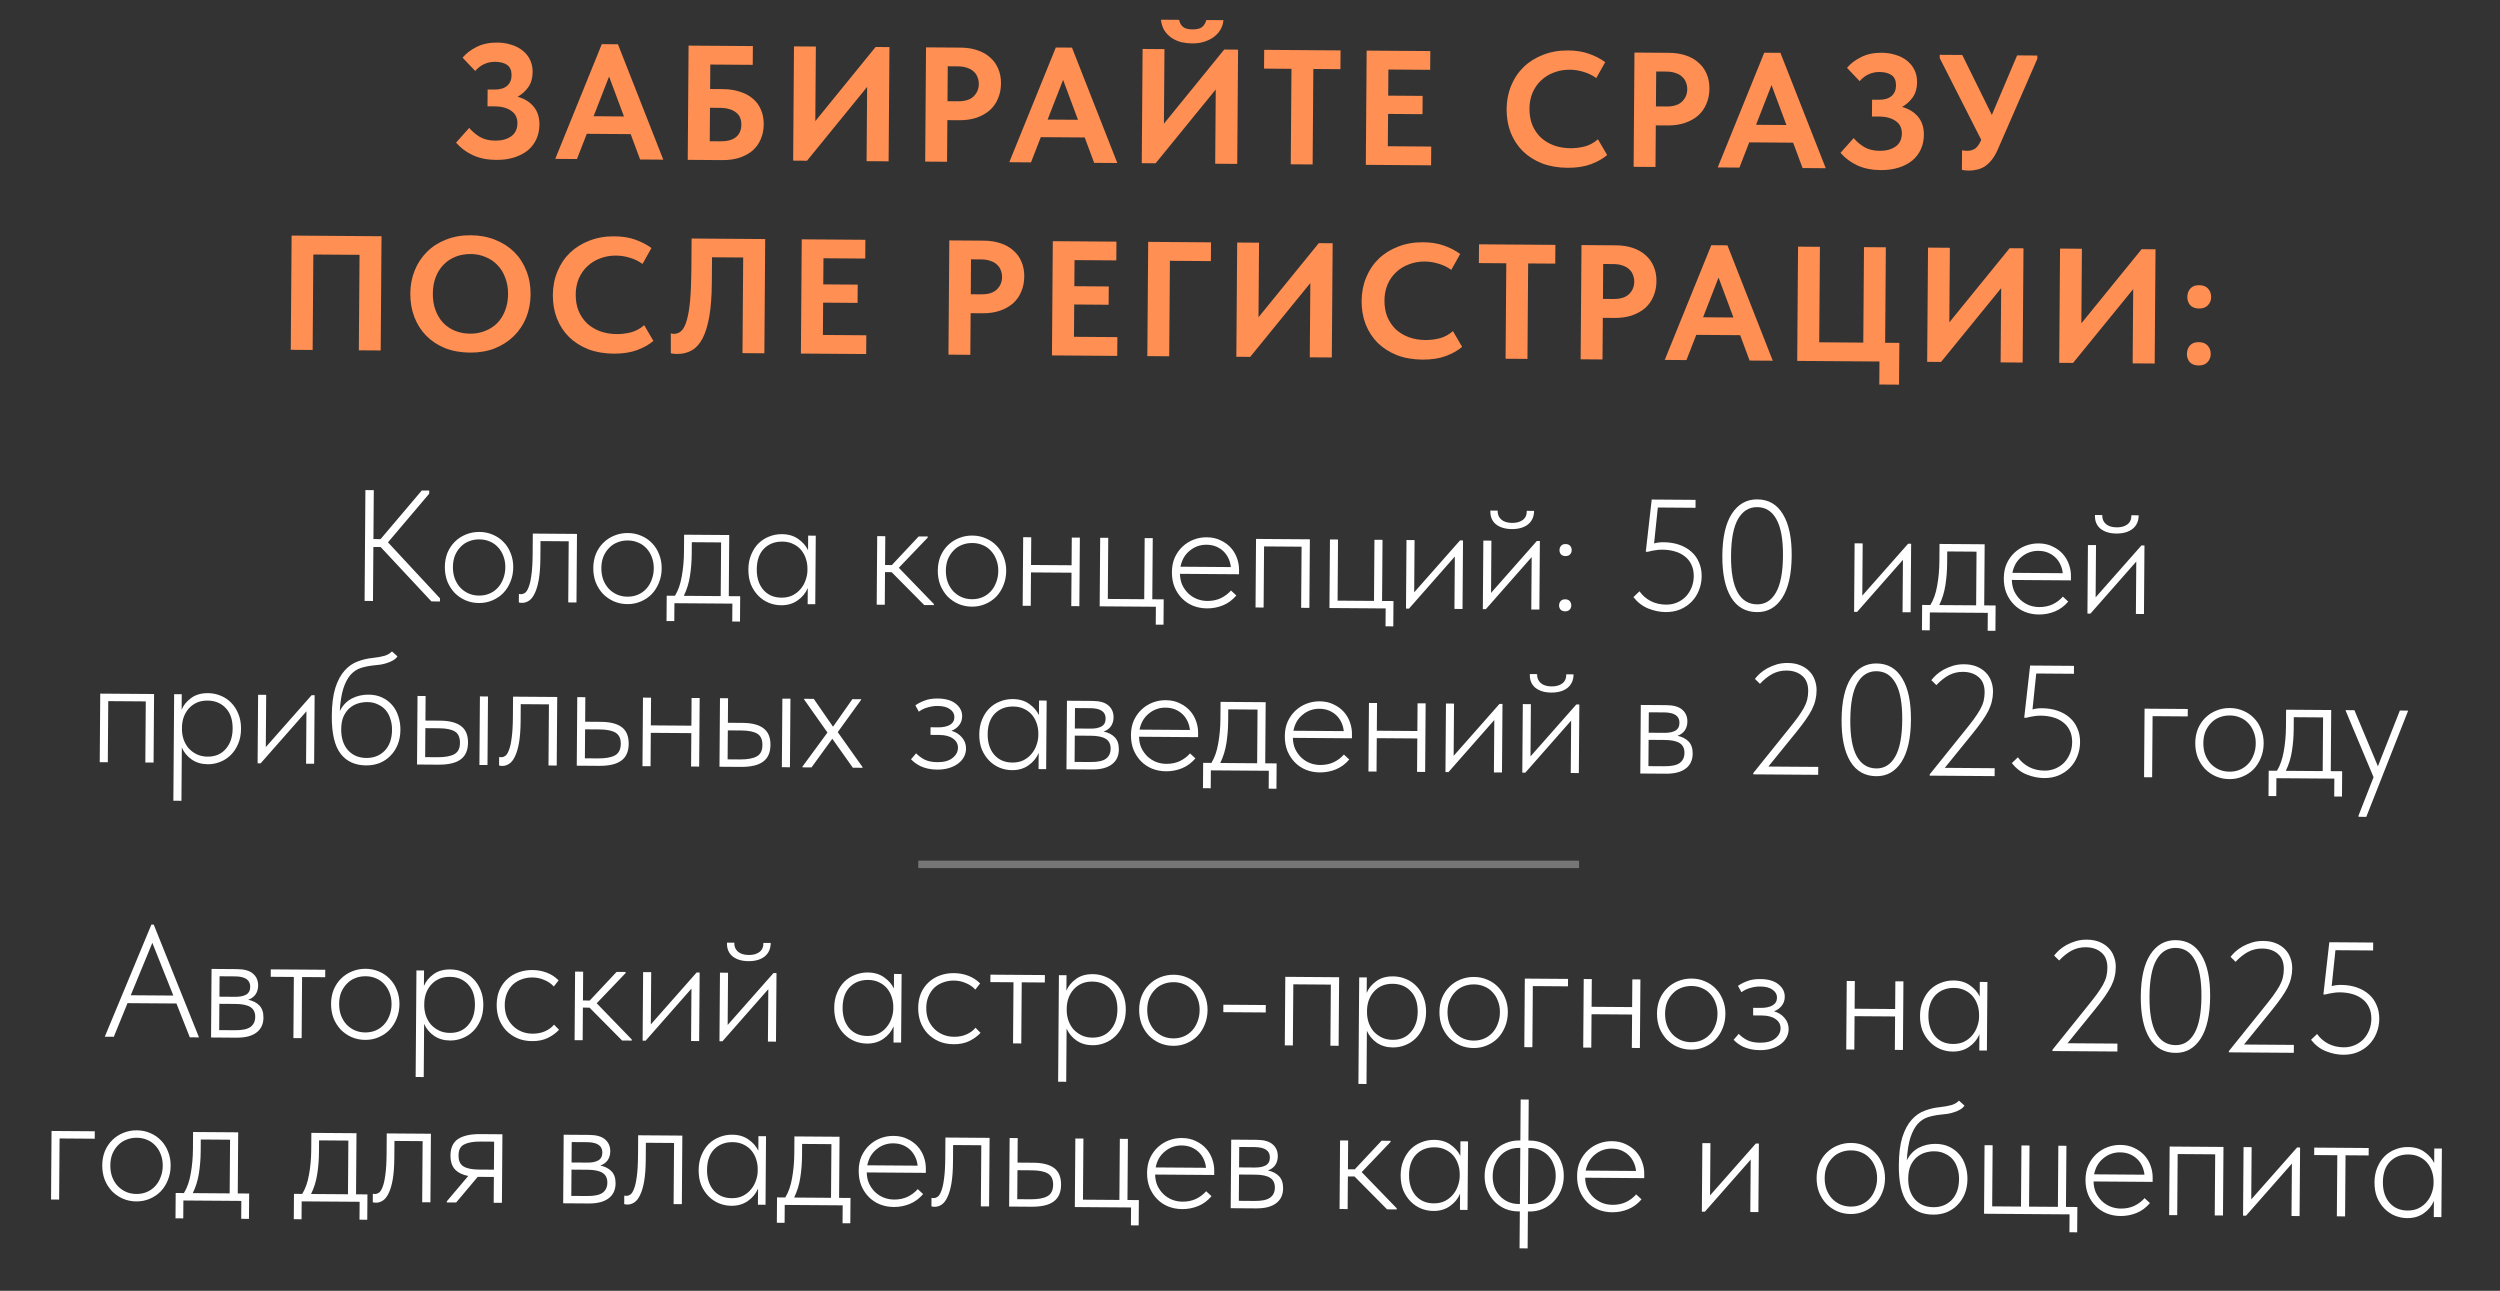
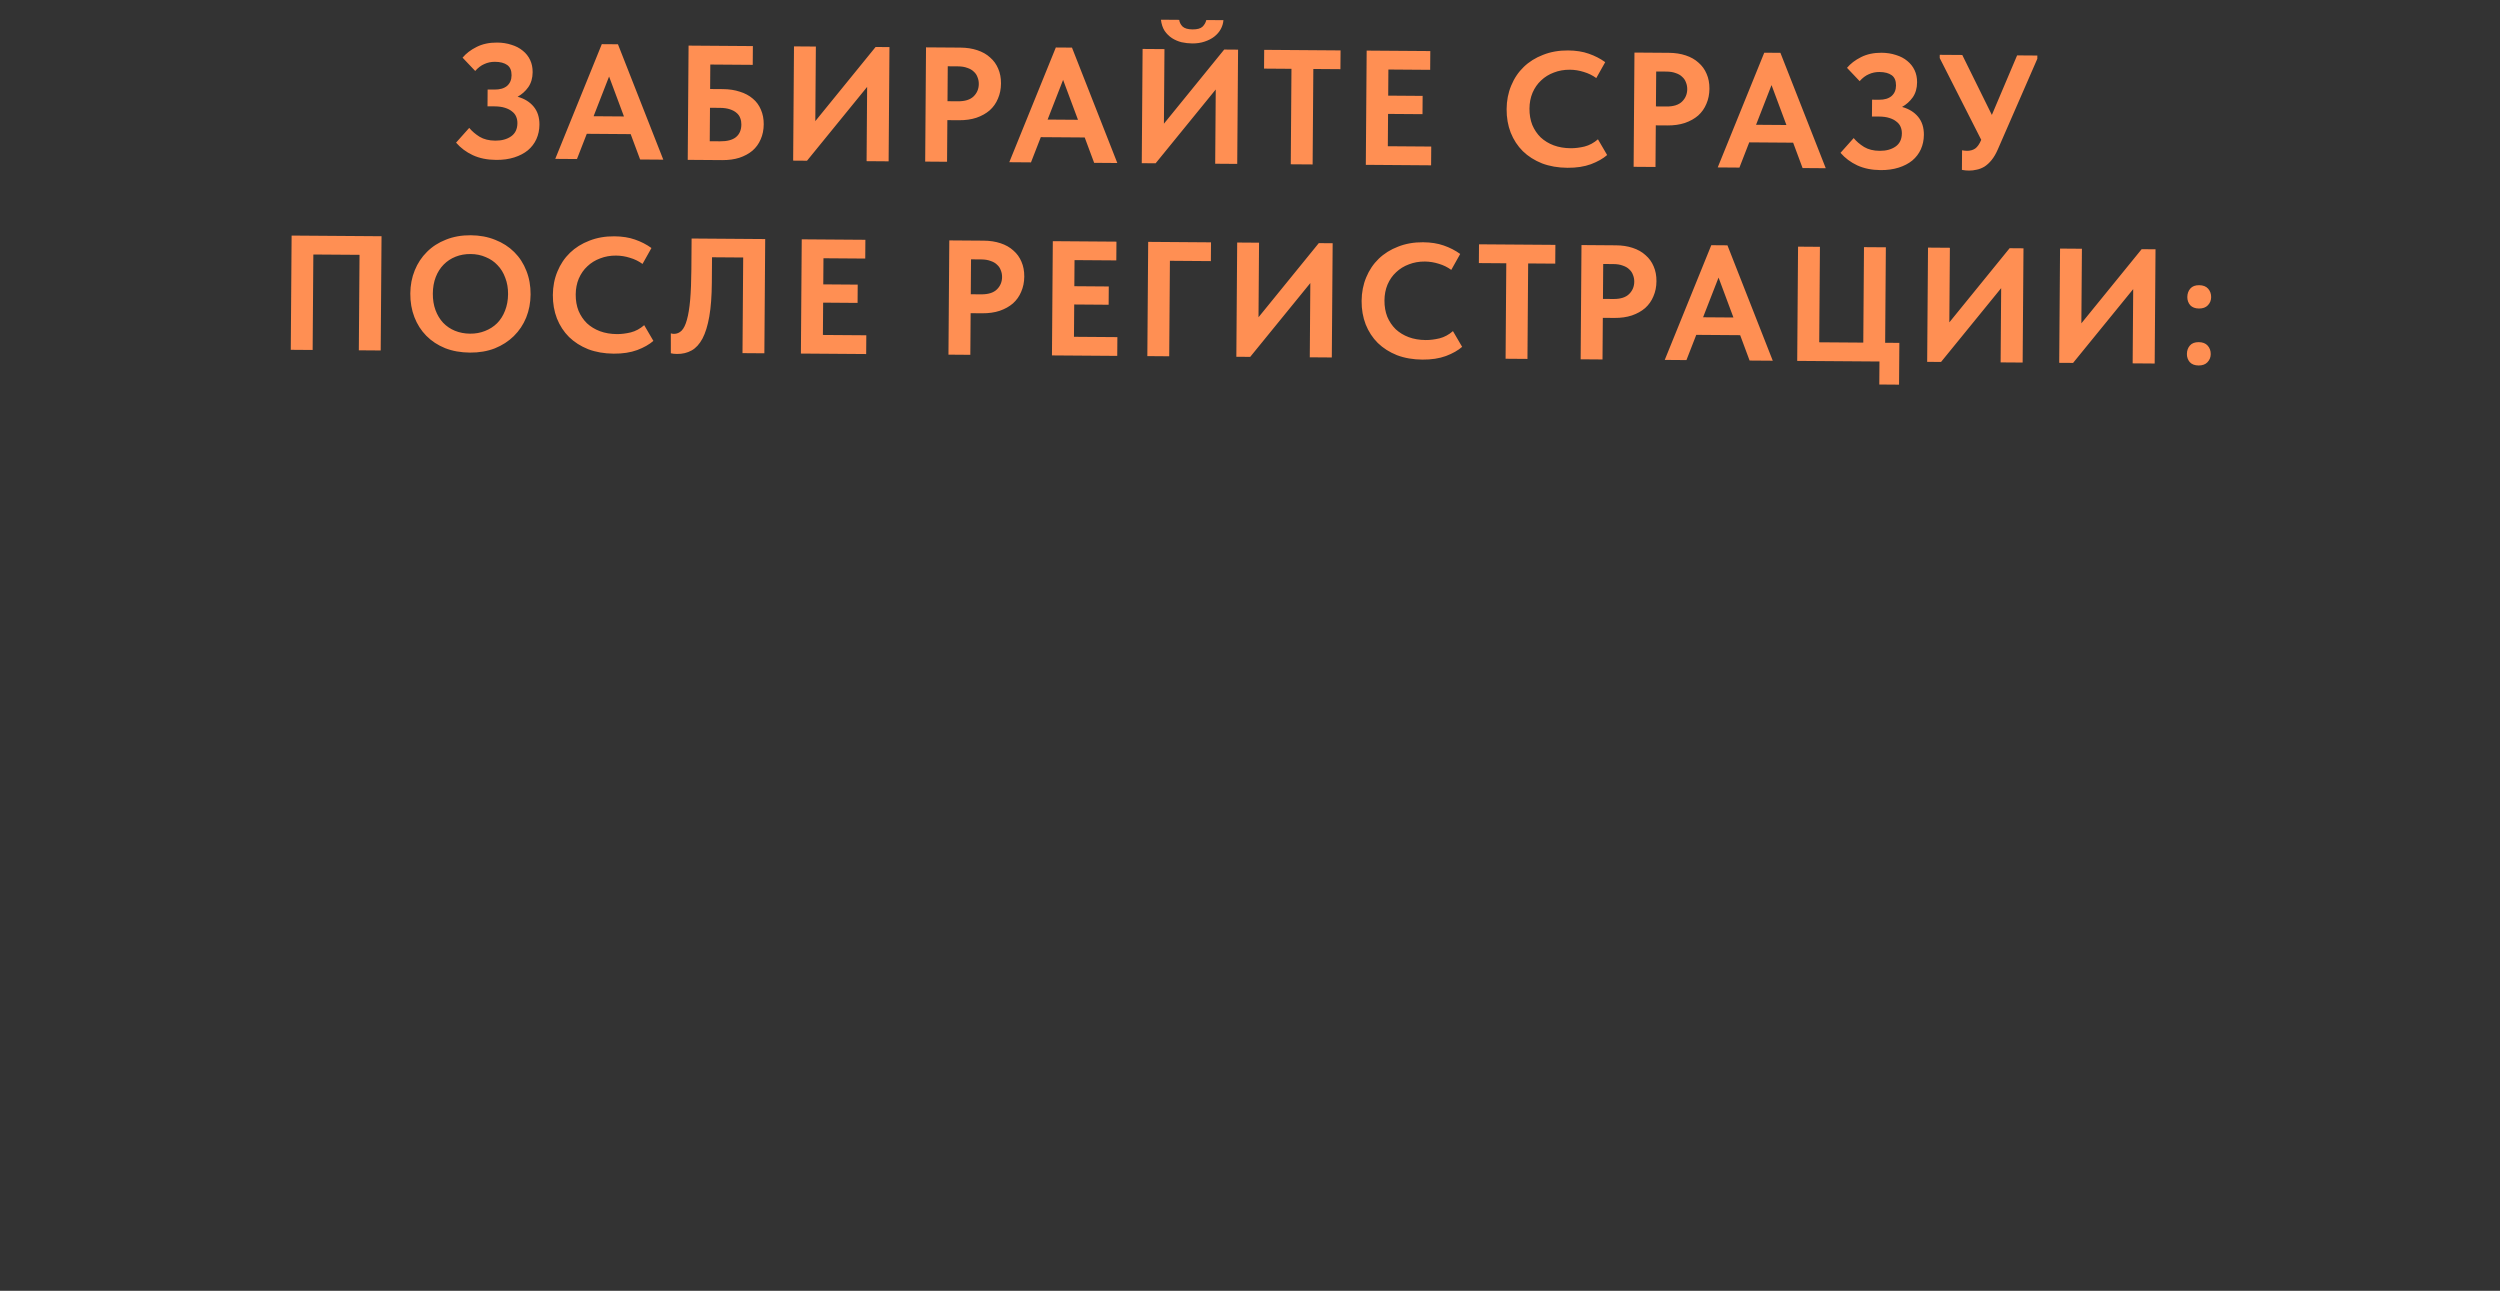
<svg xmlns="http://www.w3.org/2000/svg" width="337" height="174" viewBox="0 0 337 174" fill="none">
  <rect x="0" y="0" width="337" height="174" fill="#333333" stroke="none" />
-   <path d="M50.339 72.667L51.3 72.674L56.855 66.119L57.858 66.126L57.855 66.553L52.3 73.108L59.309 80.652L59.306 81.079L58.154 81.07L51.313 73.741L50.331 73.734L50.278 81.012L49.147 81.004L49.256 66.063L50.388 66.071L50.339 72.667ZM64.561 81.288C63.906 81.283 63.295 81.158 62.728 80.912C62.175 80.666 61.686 80.328 61.263 79.898C60.853 79.454 60.53 78.939 60.292 78.354C60.069 77.754 59.96 77.106 59.965 76.409C59.97 75.726 60.088 75.094 60.32 74.512C60.566 73.93 60.897 73.435 61.313 73.025C61.743 72.601 62.236 72.278 62.793 72.054C63.364 71.816 63.977 71.7 64.631 71.705C65.286 71.71 65.89 71.835 66.443 72.081C66.996 72.313 67.478 72.643 67.887 73.073C68.297 73.489 68.613 73.989 68.837 74.575C69.074 75.16 69.191 75.794 69.186 76.477C69.18 77.174 69.055 77.821 68.808 78.416C68.576 78.998 68.252 79.508 67.837 79.946C67.421 80.37 66.927 80.701 66.356 80.939C65.8 81.176 65.201 81.293 64.561 81.288ZM64.568 80.285C65.081 80.289 65.551 80.2 65.979 80.018C66.407 79.836 66.779 79.576 67.095 79.236C67.41 78.897 67.655 78.493 67.829 78.025C68.018 77.557 68.114 77.038 68.118 76.469C68.122 75.914 68.034 75.408 67.852 74.951C67.684 74.495 67.445 74.102 67.135 73.772C66.824 73.428 66.456 73.17 66.031 72.996C65.605 72.808 65.136 72.712 64.624 72.708C64.112 72.704 63.634 72.793 63.192 72.975C62.764 73.142 62.392 73.396 62.076 73.735C61.761 74.06 61.509 74.449 61.321 74.903C61.147 75.358 61.057 75.862 61.053 76.417C61.049 76.986 61.131 77.506 61.298 77.977C61.48 78.448 61.726 78.855 62.036 79.199C62.361 79.543 62.736 79.809 63.161 79.997C63.587 80.185 64.056 80.281 64.568 80.285ZM70.366 81.267C70.252 81.266 70.16 81.258 70.089 81.243C70.017 81.229 69.968 81.214 69.939 81.2L69.948 80.068C70.005 80.083 70.104 80.091 70.246 80.092C70.417 80.093 70.588 80.037 70.76 79.925C70.946 79.798 71.111 79.543 71.257 79.16C71.416 78.777 71.541 78.23 71.632 77.519C71.736 76.794 71.793 75.834 71.802 74.639L71.822 71.928L77.777 71.972L77.709 81.214L76.599 81.206L76.66 72.967L72.861 72.939L72.844 75.223C72.835 76.376 72.764 77.343 72.63 78.124C72.496 78.892 72.314 79.51 72.083 79.977C71.866 80.445 71.608 80.778 71.307 80.975C71.007 81.172 70.693 81.269 70.366 81.267ZM84.571 81.435C83.916 81.431 83.305 81.305 82.738 81.059C82.185 80.813 81.696 80.475 81.273 80.045C80.863 79.601 80.54 79.086 80.302 78.501C80.079 77.902 79.97 77.253 79.975 76.556C79.98 75.873 80.098 75.241 80.33 74.659C80.577 74.078 80.907 73.582 81.323 73.172C81.753 72.749 82.246 72.425 82.803 72.201C83.374 71.963 83.987 71.847 84.641 71.852C85.296 71.857 85.9 71.982 86.453 72.228C87.006 72.46 87.488 72.791 87.897 73.221C88.307 73.636 88.623 74.137 88.847 74.722C89.084 75.307 89.201 75.941 89.195 76.624C89.19 77.321 89.065 77.968 88.818 78.564C88.586 79.145 88.263 79.655 87.847 80.093C87.431 80.517 86.937 80.848 86.367 81.086C85.81 81.323 85.211 81.44 84.571 81.435ZM84.578 80.432C85.091 80.436 85.561 80.347 85.989 80.165C86.417 79.983 86.789 79.723 87.105 79.383C87.42 79.044 87.665 78.641 87.839 78.172C88.028 77.704 88.124 77.185 88.128 76.616C88.132 76.061 88.044 75.555 87.862 75.099C87.695 74.642 87.456 74.249 87.145 73.919C86.834 73.576 86.466 73.317 86.041 73.143C85.615 72.955 85.146 72.859 84.634 72.855C84.122 72.851 83.644 72.94 83.202 73.122C82.774 73.29 82.402 73.543 82.086 73.882C81.771 74.207 81.519 74.597 81.331 75.051C81.157 75.505 81.067 76.009 81.063 76.564C81.059 77.133 81.141 77.653 81.308 78.124C81.49 78.595 81.736 79.002 82.046 79.346C82.371 79.69 82.746 79.956 83.172 80.144C83.597 80.332 84.066 80.428 84.578 80.432ZM89.873 80.3L90.983 80.309C91.415 79.615 91.721 78.749 91.899 77.711C92.092 76.66 92.192 75.543 92.201 74.362L92.218 72.078L98.301 72.123L98.24 80.362L99.777 80.373L99.752 83.788L98.706 83.781L98.724 81.369L90.912 81.311L90.894 83.723L89.848 83.716L89.873 80.3ZM93.244 74.711C93.237 75.693 93.159 76.667 93.009 77.634C92.86 78.6 92.583 79.495 92.178 80.317L97.152 80.354L97.205 73.118L93.256 73.089L93.244 74.711ZM105.285 81.588C104.716 81.584 104.162 81.473 103.623 81.255C103.098 81.038 102.631 80.722 102.221 80.306C101.811 79.89 101.481 79.39 101.229 78.804C100.991 78.205 100.875 77.521 100.881 76.753C100.886 76.013 101.012 75.352 101.258 74.77C101.505 74.174 101.829 73.672 102.23 73.262C102.646 72.852 103.125 72.543 103.667 72.333C104.209 72.11 104.787 72 105.398 72.005C106.281 72.011 107.019 72.23 107.613 72.661C108.208 73.078 108.645 73.58 108.926 74.165L108.94 72.201L109.965 72.209L109.897 81.451L108.872 81.443L108.888 79.266C108.599 79.947 108.139 80.506 107.51 80.942C106.895 81.379 106.153 81.594 105.285 81.588ZM105.335 80.564C105.905 80.568 106.403 80.465 106.832 80.254C107.275 80.03 107.64 79.741 107.927 79.387C108.228 79.034 108.452 78.637 108.597 78.197C108.757 77.757 108.839 77.324 108.842 76.897L108.843 76.662C108.847 76.207 108.779 75.765 108.64 75.337C108.501 74.895 108.29 74.502 108.008 74.158C107.726 73.815 107.372 73.542 106.947 73.339C106.521 73.123 106.024 73.013 105.455 73.008C104.445 73.001 103.617 73.322 102.972 73.972C102.341 74.622 102.021 75.544 102.012 76.74C102.004 77.878 102.296 78.798 102.889 79.5C103.495 80.201 104.311 80.556 105.335 80.564ZM118.247 72.27L119.336 72.278L119.307 76.163L120.225 76.169L123.839 72.311L125.056 72.32L125.055 72.469L121.161 76.539L125.885 81.419L125.884 81.569L124.582 81.559L120.196 77.13L119.3 77.123L119.268 81.52L118.179 81.512L118.247 72.27ZM131.011 81.777C130.356 81.772 129.745 81.647 129.178 81.401C128.625 81.155 128.136 80.817 127.713 80.387C127.303 79.943 126.98 79.428 126.742 78.843C126.519 78.243 126.41 77.595 126.415 76.898C126.42 76.215 126.538 75.582 126.77 75.001C127.017 74.419 127.348 73.924 127.763 73.514C128.193 73.09 128.687 72.767 129.243 72.543C129.814 72.305 130.427 72.189 131.081 72.194C131.736 72.198 132.34 72.324 132.893 72.57C133.446 72.802 133.928 73.132 134.337 73.562C134.747 73.978 135.063 74.478 135.287 75.064C135.524 75.649 135.641 76.283 135.636 76.966C135.63 77.663 135.505 78.31 135.258 78.905C135.026 79.487 134.703 79.997 134.287 80.435C133.871 80.859 133.377 81.19 132.807 81.427C132.25 81.665 131.651 81.782 131.011 81.777ZM131.018 80.774C131.531 80.778 132.001 80.689 132.429 80.507C132.857 80.325 133.229 80.064 133.545 79.725C133.86 79.386 134.105 78.982 134.279 78.514C134.468 78.046 134.564 77.527 134.568 76.958C134.572 76.403 134.484 75.897 134.302 75.441C134.135 74.984 133.896 74.591 133.585 74.261C133.274 73.917 132.906 73.659 132.481 73.485C132.055 73.296 131.586 73.201 131.074 73.197C130.562 73.193 130.084 73.282 129.642 73.464C129.214 73.631 128.842 73.885 128.526 74.224C128.211 74.549 127.959 74.938 127.771 75.392C127.597 75.847 127.508 76.351 127.503 76.906C127.499 77.475 127.581 77.995 127.748 78.466C127.93 78.937 128.176 79.344 128.486 79.688C128.811 80.032 129.186 80.298 129.612 80.486C130.037 80.674 130.506 80.77 131.018 80.774ZM144.441 77.201L138.977 77.161L138.944 81.665L137.856 81.657L137.924 72.415L139.012 72.423L138.985 76.158L144.449 76.198L144.476 72.463L145.565 72.471L145.497 81.713L144.408 81.705L144.441 77.201ZM155.813 81.789L148.236 81.733L148.304 72.491L149.392 72.499L149.332 80.738L154.241 80.774L154.302 72.535L155.39 72.543L155.33 80.782L156.866 80.793L156.841 84.208L155.795 84.201L155.813 81.789ZM162.697 82.01C162.028 82.005 161.403 81.887 160.821 81.655C160.253 81.423 159.758 81.092 159.334 80.662C158.91 80.232 158.572 79.717 158.321 79.118C158.083 78.518 157.967 77.849 157.973 77.109C157.978 76.369 158.111 75.708 158.371 75.127C158.646 74.545 158.998 74.057 159.428 73.662C159.872 73.252 160.373 72.943 160.929 72.733C161.486 72.524 162.063 72.422 162.66 72.426C163.386 72.431 164.018 72.571 164.557 72.846C165.11 73.106 165.57 73.444 165.937 73.859C166.304 74.274 166.578 74.746 166.759 75.274C166.94 75.787 167.029 76.307 167.025 76.834L167.021 77.41L159.059 77.352C159.07 77.907 159.173 78.406 159.369 78.848C159.579 79.291 159.853 79.677 160.193 80.007C160.532 80.322 160.914 80.567 161.34 80.741C161.78 80.915 162.249 81.004 162.747 81.007C163.415 81.012 164.021 80.889 164.564 80.637C165.106 80.37 165.564 80.025 165.937 79.601L166.658 80.268C166.142 80.876 165.541 81.32 164.855 81.599C164.17 81.879 163.451 82.016 162.697 82.01ZM162.632 73.429C162.205 73.426 161.799 73.494 161.413 73.633C161.028 73.773 160.678 73.977 160.363 74.245C160.048 74.499 159.783 74.81 159.566 75.178C159.364 75.547 159.219 75.951 159.131 76.392L165.918 76.442C165.878 76.029 165.774 75.644 165.606 75.287C165.438 74.915 165.213 74.594 164.93 74.321C164.648 74.049 164.315 73.833 163.932 73.673C163.549 73.514 163.115 73.433 162.632 73.429ZM169.314 72.646L176.571 72.699L176.503 81.941L175.394 81.933L175.454 73.694L170.396 73.657L170.335 81.896L169.246 81.888L169.314 72.646ZM186.787 82.017L179.21 81.961L179.278 72.719L180.366 72.727L180.306 80.966L185.215 81.002L185.276 72.763L186.364 72.771L186.303 81.01L187.84 81.021L187.815 84.436L186.769 84.429L186.787 82.017ZM189.596 72.795L190.684 72.803L190.632 79.847L196.81 72.848L197.215 72.851L197.147 82.093L196.059 82.085L196.111 75.02L189.933 82.04L189.527 82.037L189.596 72.795ZM199.955 72.871L201.043 72.879L200.992 79.923L207.169 72.924L207.575 72.927L207.507 82.169L206.418 82.161L206.47 75.096L200.292 82.116L199.887 82.113L199.955 72.871ZM203.787 71.32C202.891 71.313 202.174 71.094 201.636 70.664C201.113 70.219 200.868 69.605 200.903 68.823L201.884 68.83C201.866 69.328 202.027 69.727 202.366 70.029C202.706 70.33 203.196 70.483 203.836 70.488C204.434 70.492 204.911 70.361 205.269 70.093C205.641 69.811 205.822 69.4 205.812 68.859L206.793 68.866C206.788 69.648 206.513 70.258 205.969 70.695C205.425 71.118 204.698 71.326 203.787 71.32ZM210.97 82.408C210.728 82.406 210.53 82.334 210.374 82.19C210.233 82.033 210.163 81.84 210.165 81.612C210.167 81.371 210.24 81.172 210.383 81.016C210.526 80.861 210.726 80.784 210.982 80.786C211.253 80.788 211.458 80.868 211.6 81.025C211.741 81.183 211.81 81.383 211.809 81.625C211.807 81.852 211.727 82.044 211.57 82.199C211.426 82.34 211.227 82.41 210.97 82.408ZM211.025 74.959C210.783 74.957 210.585 74.885 210.429 74.741C210.288 74.584 210.218 74.391 210.22 74.163C210.222 73.921 210.294 73.723 210.438 73.567C210.581 73.412 210.781 73.335 211.037 73.337C211.308 73.339 211.513 73.419 211.654 73.576C211.796 73.734 211.865 73.934 211.863 74.175C211.862 74.403 211.782 74.595 211.624 74.75C211.481 74.891 211.281 74.961 211.025 74.959ZM224.525 82.508C223.77 82.502 223.003 82.347 222.223 82.043C221.442 81.738 220.763 81.221 220.185 80.491L221.002 79.707C221.382 80.251 221.884 80.688 222.508 81.02C223.131 81.338 223.828 81.5 224.596 81.505C225.122 81.509 225.614 81.413 226.071 81.217C226.528 81.021 226.921 80.754 227.251 80.415C227.581 80.061 227.84 79.651 228.028 79.183C228.217 78.714 228.313 78.21 228.317 77.669C228.321 77.057 228.211 76.53 227.987 76.087C227.777 75.644 227.481 75.279 227.099 74.992C226.717 74.69 226.263 74.466 225.737 74.32C225.226 74.174 224.672 74.099 224.074 74.095C223.747 74.092 223.434 74.118 223.134 74.173C222.835 74.213 222.5 74.282 222.13 74.379L221.852 74.377L222.651 67.339L228.563 67.382L228.556 68.45L223.476 68.412L222.97 73.254C223.355 73.143 223.776 73.089 224.231 73.093C225.014 73.098 225.717 73.21 226.342 73.428C226.98 73.646 227.526 73.956 227.978 74.358C228.431 74.746 228.776 75.225 229.014 75.796C229.266 76.353 229.389 76.98 229.384 77.677C229.379 78.36 229.253 78.999 229.007 79.595C228.775 80.177 228.444 80.687 228.014 81.125C227.584 81.563 227.069 81.908 226.47 82.159C225.884 82.397 225.236 82.513 224.525 82.508ZM236.853 82.513C235.317 82.502 234.147 81.839 233.346 80.524C232.545 79.194 232.153 77.32 232.171 74.901C232.189 72.425 232.615 70.543 233.45 69.254C234.299 67.951 235.443 67.305 236.88 67.316C238.402 67.327 239.557 67.997 240.344 69.326C241.146 70.641 241.538 72.508 241.52 74.927C241.502 77.403 241.075 79.293 240.24 80.596C239.405 81.885 238.276 82.524 236.853 82.513ZM236.861 81.467C237.943 81.475 238.786 80.948 239.391 79.885C240.011 78.822 240.329 77.167 240.346 74.919C240.362 72.713 240.068 71.075 239.464 70.003C238.874 68.917 238.01 68.37 236.872 68.362C235.776 68.353 234.919 68.881 234.299 69.944C233.679 71.006 233.361 72.662 233.345 74.91C233.328 77.115 233.622 78.761 234.226 79.847C234.83 80.919 235.708 81.459 236.861 81.467ZM250.001 73.24L251.089 73.248L251.038 80.291L257.215 73.293L257.621 73.296L257.553 82.537L256.464 82.529L256.516 75.465L250.338 82.484L249.933 82.481L250.001 73.24ZM259.104 81.546L260.214 81.554C260.646 80.86 260.951 79.994 261.13 78.957C261.323 77.905 261.423 76.789 261.432 75.608L261.449 73.324L267.532 73.368L267.471 81.607L269.008 81.619L268.983 85.034L267.937 85.026L267.955 82.614L260.143 82.557L260.125 84.969L259.079 84.961L259.104 81.546ZM262.475 75.957C262.468 76.939 262.39 77.913 262.24 78.879C262.091 79.846 261.814 80.74 261.41 81.563L266.383 81.599L266.436 74.364L262.487 74.335L262.475 75.957ZM274.836 82.835C274.168 82.831 273.542 82.712 272.961 82.48C272.393 82.248 271.897 81.917 271.474 81.487C271.05 81.057 270.712 80.543 270.461 79.943C270.223 79.344 270.107 78.674 270.112 77.934C270.118 77.194 270.251 76.533 270.511 75.952C270.786 75.37 271.138 74.882 271.568 74.487C272.012 74.077 272.512 73.768 273.069 73.559C273.625 73.349 274.203 73.247 274.8 73.251C275.526 73.257 276.158 73.396 276.697 73.671C277.25 73.931 277.71 74.269 278.077 74.684C278.444 75.1 278.718 75.571 278.899 76.099C279.08 76.612 279.169 77.133 279.165 77.659L279.161 78.235L271.199 78.177C271.209 78.732 271.312 79.231 271.508 79.673C271.719 80.116 271.993 80.502 272.332 80.832C272.672 81.147 273.054 81.392 273.48 81.566C273.919 81.74 274.388 81.829 274.886 81.833C275.555 81.838 276.161 81.714 276.704 81.462C277.246 81.195 277.704 80.85 278.077 80.426L278.798 81.093C278.281 81.701 277.68 82.145 276.995 82.424C276.31 82.704 275.591 82.841 274.836 82.835ZM274.771 74.254C274.345 74.251 273.938 74.319 273.553 74.459C273.168 74.598 272.818 74.802 272.503 75.07C272.188 75.324 271.922 75.635 271.706 76.003C271.504 76.372 271.359 76.776 271.27 77.217L278.058 77.267C278.018 76.854 277.914 76.469 277.746 76.112C277.578 75.741 277.353 75.419 277.07 75.146C276.788 74.874 276.455 74.658 276.072 74.499C275.689 74.339 275.255 74.258 274.771 74.254ZM281.454 73.471L282.543 73.479L282.491 80.522L288.669 73.524L289.074 73.527L289.006 82.769L287.918 82.761L287.97 75.696L281.792 82.716L281.386 82.713L281.454 73.471ZM285.286 71.92C284.39 71.913 283.673 71.694 283.135 71.263C282.612 70.818 282.368 70.205 282.402 69.422L283.384 69.43C283.366 69.927 283.527 70.327 283.866 70.628C284.205 70.93 284.695 71.083 285.335 71.088C285.933 71.092 286.411 70.96 286.768 70.692C287.14 70.411 287.321 69.999 287.311 69.458L288.293 69.466C288.287 70.248 288.012 70.858 287.468 71.295C286.924 71.718 286.197 71.926 285.286 71.92ZM13.512 93.5L20.769 93.553L20.701 102.795L19.591 102.787L19.651 94.548L14.593 94.511L14.532 102.75L13.444 102.742L13.512 93.5ZM23.369 107.938L23.475 93.573L24.5 93.581L24.484 95.672C24.731 95.062 25.154 94.539 25.755 94.102C26.356 93.651 27.119 93.429 28.044 93.436C28.656 93.441 29.231 93.559 29.77 93.79C30.309 94.008 30.777 94.324 31.172 94.74C31.582 95.155 31.905 95.663 32.143 96.262C32.38 96.848 32.496 97.51 32.491 98.25C32.485 99.019 32.352 99.701 32.092 100.296C31.846 100.878 31.515 101.374 31.099 101.783C30.683 102.193 30.204 102.502 29.662 102.712C29.134 102.921 28.585 103.024 28.016 103.02C27.177 103.014 26.452 102.802 25.844 102.385C25.235 101.953 24.791 101.417 24.511 100.774L24.458 107.946L23.369 107.938ZM27.973 94.439C27.418 94.435 26.926 94.531 26.498 94.727C26.084 94.923 25.733 95.183 25.446 95.509C25.159 95.834 24.936 96.209 24.776 96.635C24.631 97.047 24.549 97.473 24.532 97.914L24.528 98.405C24.539 98.832 24.614 99.259 24.753 99.687C24.907 100.115 25.125 100.501 25.407 100.845C25.703 101.174 26.064 101.447 26.489 101.664C26.929 101.881 27.426 101.991 27.981 101.995C29.006 102.003 29.819 101.66 30.422 100.967C31.039 100.274 31.352 99.359 31.36 98.22C31.369 97.025 31.055 96.098 30.42 95.439C29.799 94.779 28.983 94.446 27.973 94.439ZM34.793 93.656L35.882 93.665L35.83 100.708L42.008 93.71L42.413 93.713L42.345 102.954L41.257 102.946L41.309 95.882L35.131 102.901L34.725 102.898L34.793 93.656ZM49.352 103.177C47.858 103.166 46.709 102.638 45.906 101.593C45.103 100.534 44.709 98.838 44.727 96.504C44.738 94.968 44.897 93.709 45.203 92.73C45.523 91.736 45.941 90.957 46.458 90.391C46.974 89.811 47.561 89.403 48.217 89.166C48.874 88.915 49.551 88.756 50.249 88.69C50.932 88.61 51.459 88.514 51.83 88.403C52.215 88.292 52.551 88.095 52.838 87.813L53.58 88.48C53.436 88.692 53.243 88.869 53 89.009C52.757 89.15 52.486 89.269 52.186 89.366C51.901 89.463 51.594 89.54 51.267 89.594C50.953 89.634 50.654 89.668 50.369 89.694C49.743 89.761 49.166 89.877 48.638 90.044C48.124 90.211 47.667 90.514 47.265 90.952C46.877 91.39 46.553 92 46.291 92.781C46.043 93.561 45.879 94.585 45.799 95.851C46.203 95.071 46.748 94.506 47.434 94.155C48.119 93.804 48.867 93.632 49.678 93.638C50.362 93.643 50.965 93.768 51.49 94.014C52.029 94.26 52.482 94.598 52.849 95.027C53.23 95.457 53.511 95.964 53.691 96.549C53.886 97.12 53.981 97.732 53.977 98.387C53.971 99.098 53.853 99.752 53.621 100.348C53.389 100.93 53.065 101.432 52.649 101.856C52.248 102.28 51.761 102.611 51.19 102.849C50.634 103.072 50.021 103.182 49.352 103.177ZM49.381 102.174C50.391 102.181 51.219 101.853 51.864 101.189C52.51 100.511 52.837 99.574 52.845 98.379C52.849 97.852 52.775 97.361 52.621 96.904C52.483 96.448 52.272 96.055 51.99 95.725C51.708 95.396 51.354 95.137 50.928 94.949C50.517 94.747 50.048 94.644 49.522 94.64C49.095 94.637 48.675 94.698 48.261 94.823C47.847 94.948 47.469 95.159 47.125 95.455C46.796 95.737 46.523 96.112 46.306 96.58C46.103 97.048 45.999 97.624 45.994 98.307C45.986 99.488 46.292 100.429 46.913 101.131C47.534 101.819 48.356 102.166 49.381 102.174ZM59.333 97.145C60.585 97.155 61.522 97.396 62.145 97.871C62.782 98.345 63.096 99.094 63.089 100.119C63.081 101.143 62.748 101.895 62.09 102.374C61.446 102.853 60.441 103.088 59.075 103.078L56.215 103.057L56.283 93.815L57.372 93.823L57.347 97.131L59.333 97.145ZM64.693 93.876L65.781 93.885L65.713 103.126L64.625 103.118L64.693 93.876ZM58.933 102.073C59.972 102.081 60.742 101.944 61.242 101.663C61.756 101.383 62.009 100.865 62 100.111C62.005 99.399 61.781 98.9 61.328 98.612C60.875 98.324 60.15 98.176 59.154 98.169L57.34 98.155L57.311 102.061L58.933 102.073ZM67.703 103.248C67.589 103.247 67.496 103.239 67.425 103.224C67.354 103.21 67.305 103.195 67.276 103.181L67.285 102.049C67.341 102.064 67.441 102.072 67.583 102.073C67.754 102.074 67.925 102.019 68.097 101.906C68.283 101.779 68.448 101.524 68.593 101.141C68.753 100.758 68.878 100.211 68.968 99.5C69.073 98.775 69.13 97.815 69.139 96.62L69.159 93.909L75.114 93.953L75.046 103.195L73.936 103.187L73.997 94.948L70.197 94.92L70.181 97.204C70.172 98.357 70.101 99.324 69.967 100.105C69.833 100.873 69.651 101.491 69.42 101.958C69.203 102.426 68.944 102.759 68.644 102.956C68.344 103.153 68.03 103.25 67.703 103.248ZM77.815 93.973L78.903 93.981L78.879 97.289L81.013 97.305C82.266 97.314 83.203 97.556 83.826 98.03C84.448 98.504 84.756 99.254 84.748 100.278C84.741 101.303 84.408 102.054 83.75 102.533C83.106 103.013 82.108 103.247 80.756 103.237L77.747 103.215L77.815 93.973ZM80.593 102.233C81.632 102.24 82.401 102.104 82.901 101.823C83.416 101.542 83.676 101.024 83.681 100.27C83.686 99.559 83.455 99.059 82.988 98.771C82.52 98.483 81.796 98.335 80.814 98.328L78.872 98.314L78.843 102.22L80.593 102.233ZM93.191 98.825L87.727 98.785L87.694 103.288L86.606 103.28L86.674 94.038L87.762 94.046L87.735 97.781L93.199 97.822L93.226 94.086L94.315 94.094L94.247 103.336L93.158 103.328L93.191 98.825ZM100.103 97.445C101.355 97.455 102.293 97.696 102.915 98.171C103.552 98.645 103.867 99.394 103.859 100.419C103.852 101.443 103.519 102.195 102.861 102.674C102.217 103.153 101.212 103.388 99.846 103.378L96.986 103.357L97.054 94.115L98.142 94.123L98.118 97.431L100.103 97.445ZM105.463 94.177L106.552 94.184L106.484 103.426L105.395 103.418L105.463 94.177ZM99.704 102.373C100.743 102.381 101.512 102.244 102.012 101.963C102.527 101.683 102.779 101.165 102.771 100.411C102.776 99.699 102.552 99.2 102.099 98.912C101.645 98.624 100.921 98.476 99.925 98.469L98.111 98.455L98.082 102.361L99.704 102.373ZM108.176 103.332L111.54 98.746L108.392 94.283L108.393 94.198L109.695 94.208L112.292 97.962L114.903 94.246L116.077 94.255L116.076 94.34L112.927 98.692L116.265 103.392L116.265 103.498L114.963 103.489L112.195 99.584L109.392 103.448L108.175 103.439L108.176 103.332ZM126.315 103.743C125.846 103.74 125.426 103.694 125.057 103.606C124.688 103.518 124.361 103.409 124.077 103.278C123.794 103.134 123.546 102.983 123.334 102.825C123.136 102.667 122.959 102.509 122.804 102.351L123.493 101.545C123.817 101.889 124.207 102.177 124.66 102.408C125.128 102.624 125.689 102.735 126.344 102.74C127.24 102.747 127.925 102.56 128.397 102.179C128.884 101.798 129.129 101.338 129.133 100.797C129.137 100.285 128.912 99.87 128.459 99.554C128.02 99.238 127.403 99.077 126.606 99.071L125.432 99.062L125.439 98.037L126.485 98.045C127.126 98.05 127.646 97.94 128.046 97.715C128.446 97.476 128.648 97.129 128.651 96.674C128.654 96.233 128.458 95.875 128.061 95.602C127.679 95.315 127.118 95.168 126.378 95.163C125.966 95.16 125.538 95.221 125.096 95.346C124.654 95.456 124.24 95.652 123.854 95.934L123.391 95.077C123.777 94.809 124.205 94.592 124.676 94.425C125.147 94.243 125.717 94.155 126.386 94.16C127.453 94.168 128.27 94.401 128.835 94.861C129.415 95.32 129.703 95.885 129.698 96.553C129.695 97.023 129.556 97.427 129.284 97.767C129.011 98.106 128.667 98.353 128.254 98.507C128.85 98.682 129.324 98.984 129.677 99.413C130.044 99.843 130.225 100.342 130.221 100.912C130.218 101.296 130.13 101.658 129.957 101.998C129.784 102.339 129.525 102.643 129.182 102.91C128.853 103.164 128.445 103.368 127.961 103.52C127.476 103.673 126.927 103.748 126.315 103.743ZM136.41 103.817C135.841 103.813 135.287 103.702 134.747 103.485C134.222 103.268 133.755 102.951 133.346 102.536C132.936 102.12 132.605 101.619 132.353 101.034C132.116 100.435 132 99.751 132.006 98.982C132.011 98.242 132.137 97.582 132.383 97C132.629 96.404 132.953 95.901 133.355 95.492C133.77 95.082 134.249 94.772 134.792 94.563C135.334 94.339 135.911 94.23 136.523 94.234C137.405 94.241 138.144 94.46 138.738 94.891C139.333 95.308 139.77 95.809 140.05 96.395L140.065 94.431L141.089 94.439L141.021 103.681L139.997 103.673L140.013 101.496C139.723 102.177 139.264 102.736 138.635 103.172C138.019 103.609 137.278 103.824 136.41 103.817ZM136.46 102.793C137.029 102.797 137.528 102.694 137.957 102.484C138.399 102.26 138.764 101.971 139.052 101.617C139.353 101.263 139.576 100.867 139.722 100.427C139.882 99.987 139.963 99.553 139.966 99.126L139.968 98.891C139.971 98.436 139.904 97.995 139.764 97.567C139.625 97.124 139.415 96.732 139.133 96.388C138.851 96.044 138.497 95.771 138.071 95.569C137.646 95.353 137.149 95.242 136.58 95.238C135.569 95.231 134.742 95.552 134.097 96.201C133.466 96.852 133.146 97.774 133.137 98.969C133.129 100.108 133.421 101.028 134.013 101.729C134.62 102.431 135.436 102.786 136.46 102.793ZM143.827 94.459L147.264 94.484C148.246 94.491 148.963 94.696 149.415 95.098C149.882 95.499 150.113 96.035 150.108 96.704C150.104 97.159 149.988 97.556 149.757 97.896C149.527 98.222 149.198 98.461 148.77 98.615C149.41 98.748 149.913 99.007 150.28 99.394C150.647 99.781 150.828 100.323 150.823 101.021C150.816 101.903 150.498 102.576 149.869 103.041C149.254 103.506 148.363 103.735 147.196 103.726L143.759 103.701L143.827 94.459ZM144.881 99.162L144.855 102.706L146.99 102.721C147.957 102.728 148.648 102.584 149.063 102.288C149.493 101.978 149.709 101.525 149.714 100.927C149.718 100.315 149.501 99.872 149.062 99.599C148.637 99.325 147.969 99.185 147.058 99.178L144.881 99.162ZM144.909 95.449L144.888 98.202L147.023 98.218C147.635 98.222 148.119 98.126 148.476 97.93C148.848 97.719 149.036 97.365 149.039 96.866C149.046 95.942 148.359 95.474 146.979 95.464L144.909 95.449ZM157.178 103.97C156.509 103.965 155.884 103.847 155.302 103.615C154.735 103.383 154.239 103.052 153.815 102.622C153.391 102.192 153.054 101.677 152.802 101.078C152.564 100.478 152.448 99.809 152.454 99.069C152.459 98.329 152.592 97.668 152.853 97.087C153.127 96.505 153.48 96.017 153.909 95.622C154.354 95.212 154.854 94.903 155.41 94.693C155.967 94.484 156.544 94.382 157.142 94.386C157.867 94.391 158.5 94.531 159.038 94.805C159.591 95.066 160.051 95.403 160.418 95.819C160.785 96.234 161.059 96.706 161.24 97.234C161.422 97.747 161.51 98.267 161.506 98.794L161.502 99.37L153.541 99.312C153.551 99.867 153.654 100.365 153.85 100.808C154.06 101.251 154.335 101.637 154.674 101.967C155.013 102.282 155.395 102.527 155.821 102.701C156.261 102.875 156.73 102.964 157.228 102.967C157.897 102.972 158.502 102.849 159.045 102.597C159.588 102.33 160.046 101.985 160.419 101.561L161.14 102.228C160.623 102.836 160.022 103.28 159.337 103.559C158.652 103.839 157.932 103.976 157.178 103.97ZM157.113 95.389C156.686 95.386 156.28 95.454 155.895 95.594C155.509 95.733 155.159 95.937 154.844 96.205C154.529 96.459 154.264 96.77 154.048 97.138C153.846 97.507 153.7 97.911 153.612 98.352L160.399 98.401C160.36 97.989 160.256 97.604 160.088 97.247C159.92 96.875 159.694 96.553 159.412 96.281C159.129 96.009 158.796 95.793 158.413 95.633C158.03 95.474 157.597 95.393 157.113 95.389ZM162.185 102.833L163.295 102.841C163.727 102.147 164.033 101.281 164.211 100.244C164.404 99.192 164.504 98.076 164.513 96.895L164.53 94.611L170.613 94.656L170.552 102.895L172.089 102.906L172.064 106.321L171.018 106.313L171.036 103.901L163.224 103.844L163.206 106.256L162.16 106.248L162.185 102.833ZM165.556 97.244C165.549 98.226 165.471 99.2 165.322 100.167C165.172 101.133 164.895 102.028 164.491 102.85L169.464 102.887L169.517 95.651L165.568 95.622L165.556 97.244ZM177.917 104.123C177.249 104.118 176.623 104 176.042 103.768C175.474 103.536 174.979 103.205 174.555 102.775C174.131 102.345 173.793 101.83 173.542 101.23C173.304 100.631 173.188 99.961 173.194 99.221C173.199 98.481 173.332 97.821 173.592 97.239C173.867 96.658 174.219 96.169 174.649 95.774C175.093 95.365 175.593 95.055 176.15 94.846C176.707 94.637 177.284 94.534 177.881 94.539C178.607 94.544 179.239 94.684 179.778 94.958C180.331 95.218 180.791 95.556 181.158 95.972C181.525 96.387 181.799 96.859 181.98 97.386C182.161 97.9 182.25 98.42 182.246 98.947L182.242 99.523L174.28 99.464C174.29 100.019 174.394 100.518 174.59 100.961C174.8 101.403 175.074 101.79 175.413 102.119C175.753 102.435 176.135 102.68 176.561 102.854C177.001 103.028 177.469 103.116 177.968 103.12C178.636 103.125 179.242 103.001 179.785 102.749C180.327 102.483 180.785 102.138 181.158 101.713L181.879 102.38C181.362 102.988 180.761 103.432 180.076 103.712C179.391 103.991 178.672 104.128 177.917 104.123ZM177.853 95.542C177.426 95.538 177.02 95.607 176.634 95.746C176.249 95.886 175.899 96.089 175.584 96.357C175.269 96.611 175.003 96.922 174.787 97.291C174.585 97.659 174.44 98.064 174.351 98.504L181.139 98.554C181.099 98.141 180.995 97.756 180.827 97.399C180.659 97.028 180.434 96.706 180.151 96.434C179.869 96.161 179.536 95.945 179.153 95.786C178.77 95.627 178.336 95.545 177.853 95.542ZM191.053 99.545L185.589 99.505L185.556 104.008L184.467 104L184.535 94.758L185.624 94.766L185.596 98.501L191.06 98.542L191.088 94.806L192.177 94.814L192.109 104.057L191.02 104.049L191.053 99.545ZM194.916 94.835L196.004 94.843L195.952 101.886L202.13 94.888L202.535 94.891L202.467 104.133L201.379 104.125L201.431 97.06L195.253 104.08L194.848 104.077L194.916 94.835ZM205.275 94.911L206.363 94.919L206.312 101.962L212.489 94.964L212.895 94.967L212.827 104.209L211.738 104.201L211.79 97.136L205.612 104.156L205.207 104.153L205.275 94.911ZM209.107 93.36C208.211 93.353 207.494 93.134 206.956 92.703C206.433 92.258 206.188 91.645 206.223 90.862L207.204 90.87C207.186 91.368 207.347 91.767 207.687 92.068C208.026 92.37 208.516 92.523 209.156 92.528C209.754 92.532 210.231 92.4 210.589 92.132C210.961 91.851 211.142 91.439 211.132 90.898L212.114 90.906C212.108 91.688 211.833 92.298 211.289 92.735C210.745 93.158 210.018 93.366 209.107 93.36ZM221.179 95.028L224.615 95.053C225.597 95.061 226.314 95.265 226.767 95.667C227.233 96.069 227.464 96.604 227.459 97.273C227.456 97.728 227.339 98.126 227.109 98.466C226.879 98.791 226.55 99.031 226.122 99.184C226.761 99.317 227.264 99.577 227.631 99.963C227.999 100.35 228.18 100.892 228.174 101.59C228.168 102.472 227.85 103.146 227.22 103.611C226.605 104.076 225.714 104.304 224.547 104.295L221.111 104.27L221.179 95.028ZM222.233 99.732L222.207 103.275L224.341 103.29C225.309 103.298 226 103.153 226.415 102.858C226.844 102.548 227.061 102.094 227.065 101.496C227.07 100.884 226.852 100.442 226.413 100.168C225.988 99.894 225.321 99.754 224.41 99.748L222.233 99.732ZM222.26 96.018L222.24 98.771L224.374 98.787C224.986 98.791 225.471 98.695 225.828 98.499C226.199 98.288 226.387 97.934 226.391 97.436C226.397 96.511 225.711 96.043 224.33 96.033L222.26 96.018ZM236.341 104.211L241.016 98.397C241.533 97.76 241.964 97.209 242.309 96.742C242.654 96.26 242.934 95.828 243.151 95.446C243.367 95.049 243.519 94.673 243.607 94.318C243.695 93.963 243.741 93.579 243.744 93.166C243.75 92.255 243.485 91.57 242.948 91.111C242.41 90.638 241.701 90.398 240.818 90.391C240.135 90.386 239.501 90.538 238.915 90.847C238.344 91.156 237.786 91.6 237.241 92.179L236.563 91.513C236.735 91.286 236.957 91.046 237.23 90.792C237.516 90.538 237.845 90.305 238.217 90.094C238.602 89.884 239.023 89.709 239.48 89.57C239.936 89.431 240.435 89.364 240.975 89.368C241.63 89.373 242.198 89.476 242.681 89.679C243.177 89.882 243.588 90.155 243.913 90.499C244.238 90.829 244.477 91.215 244.63 91.657C244.797 92.1 244.879 92.57 244.876 93.068C244.872 93.523 244.819 93.957 244.717 94.369C244.628 94.766 244.476 95.185 244.259 95.625C244.043 96.05 243.762 96.51 243.417 97.006C243.071 97.501 242.648 98.06 242.145 98.683L238.375 103.33L245.099 103.379L245.091 104.446L236.34 104.382L236.341 104.211ZM252.929 104.632C251.392 104.621 250.223 103.958 249.422 102.643C248.62 101.313 248.228 99.439 248.246 97.02C248.264 94.544 248.691 92.662 249.526 91.373C250.375 90.07 251.518 89.424 252.955 89.434C254.478 89.446 255.633 90.116 256.42 91.445C257.221 92.76 257.613 94.627 257.595 97.046C257.577 99.522 257.15 101.412 256.315 102.715C255.481 104.003 254.352 104.643 252.929 104.632ZM252.937 103.586C254.018 103.594 254.861 103.067 255.467 102.004C256.087 100.941 256.405 99.286 256.421 97.038C256.438 94.832 256.144 93.193 255.54 92.122C254.95 91.036 254.086 90.489 252.948 90.48C251.852 90.472 250.994 91 250.375 92.062C249.755 93.125 249.437 94.781 249.42 97.029C249.404 99.234 249.698 100.88 250.302 101.966C250.906 103.038 251.784 103.578 252.937 103.586ZM260.124 104.386L264.799 98.572C265.316 97.936 265.746 97.384 266.091 96.917C266.436 96.435 266.717 96.003 266.933 95.621C267.15 95.224 267.302 94.848 267.39 94.493C267.478 94.138 267.523 93.754 267.527 93.341C267.533 92.43 267.268 91.746 266.731 91.286C266.193 90.813 265.484 90.573 264.601 90.566C263.918 90.561 263.284 90.713 262.698 91.022C262.127 91.331 261.569 91.775 261.023 92.354L260.345 91.688C260.518 91.461 260.74 91.221 261.012 90.967C261.299 90.713 261.628 90.48 261.999 90.269C262.385 90.059 262.806 89.884 263.263 89.745C263.719 89.606 264.218 89.539 264.758 89.543C265.413 89.548 265.981 89.651 266.464 89.854C266.96 90.057 267.371 90.33 267.696 90.674C268.02 91.004 268.26 91.39 268.413 91.832C268.58 92.275 268.662 92.745 268.659 93.243C268.655 93.698 268.602 94.132 268.5 94.544C268.411 94.942 268.259 95.36 268.042 95.8C267.825 96.225 267.545 96.685 267.199 97.181C266.854 97.677 266.43 98.235 265.928 98.858L262.158 103.505L268.882 103.554L268.874 104.621L260.123 104.557L260.124 104.386ZM275.534 104.884C274.78 104.878 274.013 104.723 273.232 104.419C272.452 104.114 271.773 103.597 271.195 102.867L272.012 102.083C272.392 102.627 272.894 103.064 273.517 103.396C274.141 103.714 274.837 103.876 275.606 103.881C276.132 103.885 276.624 103.789 277.081 103.593C277.537 103.397 277.931 103.13 278.261 102.791C278.59 102.437 278.85 102.027 279.038 101.558C279.226 101.09 279.323 100.586 279.327 100.045C279.331 99.433 279.221 98.906 278.997 98.463C278.787 98.02 278.49 97.655 278.108 97.368C277.726 97.066 277.273 96.842 276.747 96.696C276.236 96.55 275.682 96.475 275.084 96.471C274.757 96.468 274.443 96.494 274.144 96.549C273.845 96.59 273.51 96.658 273.139 96.755L272.862 96.753L273.661 89.715L279.573 89.758L279.565 90.826L274.485 90.788L273.98 95.63C274.365 95.519 274.785 95.465 275.241 95.469C276.023 95.474 276.727 95.586 277.351 95.804C277.99 96.022 278.536 96.332 278.988 96.734C279.441 97.122 279.786 97.601 280.023 98.172C280.276 98.729 280.399 99.356 280.394 100.053C280.389 100.736 280.263 101.375 280.017 101.971C279.785 102.553 279.454 103.063 279.024 103.501C278.594 103.939 278.079 104.284 277.479 104.535C276.894 104.773 276.246 104.889 275.534 104.884ZM289.088 95.528L294.915 95.571L294.907 96.574L290.169 96.539L290.108 104.778L289.02 104.77L289.088 95.528ZM300.518 105.025C299.863 105.02 299.252 104.895 298.685 104.649C298.132 104.403 297.643 104.065 297.22 103.635C296.81 103.191 296.487 102.676 296.249 102.091C296.026 101.491 295.917 100.843 295.922 100.146C295.927 99.463 296.045 98.831 296.277 98.249C296.524 97.667 296.854 97.171 297.27 96.762C297.7 96.338 298.193 96.014 298.75 95.791C299.321 95.553 299.934 95.437 300.588 95.442C301.243 95.446 301.847 95.572 302.4 95.818C302.953 96.049 303.435 96.38 303.844 96.81C304.254 97.226 304.57 97.726 304.794 98.311C305.031 98.897 305.148 99.531 305.142 100.214C305.137 100.911 305.012 101.557 304.765 102.153C304.533 102.735 304.209 103.245 303.794 103.683C303.378 104.107 302.884 104.438 302.313 104.675C301.757 104.913 301.158 105.03 300.518 105.025ZM300.525 104.022C301.037 104.026 301.508 103.937 301.936 103.755C302.364 103.573 302.736 103.312 303.052 102.973C303.367 102.634 303.612 102.23 303.786 101.762C303.975 101.294 304.071 100.775 304.075 100.206C304.079 99.651 303.991 99.145 303.809 98.688C303.642 98.232 303.403 97.839 303.092 97.509C302.781 97.165 302.413 96.906 301.988 96.733C301.562 96.544 301.093 96.448 300.581 96.445C300.069 96.441 299.591 96.53 299.149 96.712C298.721 96.879 298.349 97.133 298.033 97.472C297.718 97.797 297.466 98.186 297.278 98.64C297.104 99.094 297.014 99.599 297.01 100.154C297.006 100.723 297.088 101.243 297.255 101.714C297.437 102.185 297.683 102.592 297.993 102.936C298.318 103.28 298.693 103.546 299.119 103.734C299.544 103.922 300.013 104.018 300.525 104.022ZM305.82 103.89L306.93 103.898C307.362 103.204 307.667 102.338 307.846 101.301C308.038 100.249 308.139 99.133 308.148 97.952L308.165 95.668L314.248 95.713L314.187 103.952L315.724 103.963L315.699 107.378L314.653 107.37L314.671 104.958L306.859 104.901L306.841 107.313L305.795 107.305L305.82 103.89ZM309.191 98.301C309.184 99.283 309.106 100.257 308.956 101.224C308.807 102.19 308.53 103.085 308.125 103.907L313.099 103.944L313.152 96.708L309.203 96.679L309.191 98.301ZM317.932 109.935L319.955 104.763L316.201 95.813L316.201 95.727L317.375 95.736L320.543 103.294L323.501 95.781L324.589 95.789L324.589 95.874L318.977 110.113L317.931 110.105L317.932 109.935ZM20.405 124.639L20.725 124.641L26.825 139.841L25.587 139.832L23.785 135.272L17.189 135.224L15.342 139.757L14.125 139.748L20.405 124.639ZM17.624 134.16L23.366 134.202L20.536 127.095L17.624 134.16ZM28.518 130.611L31.954 130.637C32.936 130.644 33.653 130.848 34.106 131.25C34.572 131.652 34.803 132.187 34.798 132.856C34.795 133.311 34.678 133.709 34.448 134.049C34.218 134.374 33.889 134.614 33.461 134.767C34.1 134.9 34.603 135.16 34.971 135.547C35.338 135.934 35.519 136.476 35.514 137.173C35.507 138.055 35.189 138.729 34.56 139.194C33.944 139.659 33.053 139.887 31.886 139.879L28.45 139.853L28.518 130.611ZM29.572 135.315L29.546 138.858L31.68 138.874C32.648 138.881 33.339 138.737 33.754 138.441C34.183 138.131 34.4 137.677 34.404 137.079C34.409 136.468 34.192 136.025 33.752 135.751C33.328 135.478 32.66 135.338 31.749 135.331L29.572 135.315ZM29.599 131.601L29.579 134.354L31.713 134.37C32.325 134.375 32.81 134.279 33.167 134.082C33.539 133.871 33.726 133.517 33.73 133.019C33.737 132.094 33.05 131.626 31.67 131.616L29.599 131.601ZM39.611 131.696L36.495 131.673L36.502 130.67L43.845 130.724L43.837 131.727L40.721 131.704L40.661 139.943L39.551 139.935L39.611 131.696ZM49.223 140.177C48.569 140.172 47.958 140.047 47.39 139.801C46.837 139.555 46.349 139.217 45.925 138.787C45.516 138.342 45.192 137.828 44.955 137.243C44.731 136.643 44.622 135.995 44.627 135.298C44.632 134.615 44.751 133.982 44.983 133.401C45.229 132.819 45.56 132.323 45.976 131.914C46.406 131.49 46.899 131.166 47.456 130.943C48.027 130.705 48.639 130.589 49.294 130.593C49.948 130.598 50.552 130.724 51.105 130.97C51.659 131.201 52.14 131.532 52.55 131.962C52.959 132.378 53.276 132.878 53.499 133.463C53.737 134.048 53.853 134.683 53.848 135.366C53.843 136.063 53.717 136.709 53.471 137.305C53.239 137.887 52.915 138.397 52.499 138.835C52.083 139.259 51.59 139.59 51.019 139.827C50.462 140.065 49.864 140.182 49.223 140.177ZM49.231 139.174C49.743 139.177 50.213 139.088 50.642 138.907C51.07 138.725 51.442 138.464 51.757 138.125C52.073 137.786 52.318 137.382 52.492 136.914C52.68 136.446 52.777 135.927 52.781 135.358C52.785 134.803 52.696 134.297 52.514 133.84C52.347 133.384 52.108 132.991 51.797 132.661C51.487 132.317 51.119 132.058 50.693 131.884C50.268 131.696 49.799 131.6 49.286 131.597C48.774 131.593 48.297 131.682 47.854 131.864C47.426 132.031 47.054 132.285 46.739 132.624C46.423 132.949 46.172 133.338 45.983 133.792C45.809 134.246 45.72 134.751 45.716 135.306C45.712 135.875 45.793 136.395 45.961 136.866C46.142 137.337 46.388 137.744 46.699 138.088C47.023 138.432 47.399 138.698 47.824 138.886C48.25 139.074 48.718 139.17 49.231 139.174ZM56.03 145.179L56.136 130.814L57.161 130.822L57.145 132.914C57.392 132.304 57.815 131.78 58.416 131.344C59.017 130.893 59.78 130.671 60.705 130.677C61.317 130.682 61.892 130.8 62.431 131.032C62.971 131.249 63.438 131.566 63.833 131.981C64.243 132.397 64.566 132.904 64.804 133.504C65.041 134.089 65.157 134.751 65.152 135.491C65.146 136.26 65.013 136.942 64.753 137.538C64.507 138.119 64.176 138.615 63.76 139.024C63.344 139.434 62.865 139.744 62.323 139.953C61.795 140.163 61.246 140.265 60.677 140.261C59.838 140.255 59.113 140.043 58.505 139.626C57.896 139.195 57.452 138.658 57.172 138.015L57.119 145.187L56.03 145.179ZM60.633 131.68C60.079 131.676 59.587 131.772 59.159 131.968C58.745 132.164 58.394 132.425 58.107 132.75C57.82 133.075 57.597 133.451 57.437 133.876C57.292 134.288 57.21 134.714 57.193 135.155L57.189 135.646C57.2 136.073 57.275 136.501 57.414 136.929C57.568 137.357 57.786 137.742 58.068 138.086C58.364 138.416 58.725 138.689 59.15 138.905C59.59 139.122 60.087 139.232 60.642 139.236C61.666 139.244 62.48 138.901 63.083 138.208C63.7 137.516 64.013 136.6 64.021 135.462C64.03 134.266 63.716 133.339 63.081 132.68C62.46 132.021 61.644 131.687 60.633 131.68ZM71.718 140.342C70.978 140.337 70.31 140.204 69.714 139.943C69.133 139.683 68.63 139.331 68.207 138.886C67.797 138.442 67.481 137.928 67.257 137.343C67.048 136.743 66.946 136.109 66.951 135.441C66.957 134.701 67.082 134.04 67.329 133.458C67.589 132.877 67.934 132.388 68.364 131.993C68.808 131.584 69.323 131.274 69.908 131.065C70.493 130.856 71.112 130.754 71.767 130.759C72.45 130.764 73.097 130.882 73.707 131.115C74.317 131.347 74.848 131.692 75.3 132.151L74.654 132.979C74.301 132.592 73.869 132.297 73.358 132.094C72.862 131.877 72.329 131.766 71.76 131.762C71.262 131.758 70.784 131.84 70.328 132.008C69.885 132.161 69.492 132.393 69.149 132.703C68.819 133.014 68.553 133.403 68.35 133.871C68.148 134.325 68.044 134.851 68.04 135.449C68.035 136.032 68.124 136.559 68.306 137.03C68.501 137.501 68.769 137.909 69.108 138.253C69.447 138.597 69.843 138.863 70.297 139.051C70.751 139.24 71.249 139.336 71.789 139.34C72.415 139.344 72.978 139.235 73.478 139.011C73.978 138.787 74.378 138.491 74.68 138.123L75.358 138.811C74.971 139.235 74.47 139.601 73.856 139.91C73.256 140.204 72.543 140.348 71.718 140.342ZM77.522 130.972L78.61 130.98L78.582 134.864L79.5 134.871L83.114 131.013L84.331 131.022L84.329 131.171L80.436 135.241L85.16 140.121L85.159 140.271L83.857 140.261L79.471 135.832L78.575 135.825L78.542 140.222L77.454 140.214L77.522 130.972ZM86.693 131.039L87.782 131.047L87.73 138.091L93.907 131.092L94.313 131.095L94.245 140.337L93.156 140.329L93.208 133.265L87.031 140.284L86.625 140.281L86.693 131.039ZM97.052 131.116L98.141 131.124L98.089 138.167L104.267 131.169L104.672 131.172L104.604 140.414L103.516 140.406L103.568 133.341L97.39 140.361L96.984 140.358L97.052 131.116ZM100.885 129.564C99.988 129.558 99.271 129.339 98.734 128.908C98.21 128.463 97.966 127.849 98 127.067L98.982 127.074C98.964 127.572 99.125 127.972 99.464 128.273C99.803 128.574 100.293 128.727 100.934 128.732C101.531 128.737 102.009 128.605 102.367 128.337C102.739 128.055 102.92 127.644 102.909 127.103L103.891 127.11C103.885 127.893 103.61 128.503 103.067 128.94C102.523 129.363 101.795 129.571 100.885 129.564ZM116.857 140.675C116.288 140.67 115.734 140.56 115.195 140.342C114.67 140.125 114.202 139.808 113.793 139.393C113.383 138.977 113.052 138.476 112.801 137.891C112.563 137.292 112.447 136.608 112.453 135.839C112.458 135.1 112.584 134.439 112.83 133.857C113.077 133.261 113.4 132.759 113.802 132.349C114.218 131.939 114.697 131.63 115.239 131.42C115.781 131.196 116.358 131.087 116.97 131.091C117.853 131.098 118.591 131.317 119.185 131.748C119.78 132.165 120.217 132.666 120.498 133.252L120.512 131.288L121.537 131.296L121.469 140.538L120.444 140.53L120.46 138.353C120.171 139.034 119.711 139.593 119.082 140.029C118.467 140.466 117.725 140.681 116.857 140.675ZM116.907 139.65C117.476 139.655 117.975 139.551 118.404 139.341C118.847 139.117 119.212 138.828 119.499 138.474C119.8 138.121 120.024 137.724 120.169 137.284C120.329 136.844 120.41 136.41 120.414 135.983L120.415 135.749C120.419 135.293 120.351 134.852 120.212 134.424C120.073 133.982 119.862 133.589 119.58 133.245C119.298 132.902 118.944 132.629 118.519 132.426C118.093 132.21 117.596 132.099 117.027 132.095C116.017 132.088 115.189 132.409 114.544 133.059C113.913 133.709 113.593 134.631 113.584 135.826C113.576 136.965 113.868 137.885 114.46 138.586C115.067 139.288 115.883 139.643 116.907 139.65ZM128.538 140.761C127.798 140.755 127.13 140.622 126.535 140.362C125.953 140.101 125.451 139.749 125.027 139.305C124.617 138.86 124.301 138.346 124.078 137.761C123.869 137.162 123.767 136.528 123.772 135.859C123.777 135.119 123.903 134.458 124.149 133.876C124.409 133.295 124.755 132.806 125.184 132.411C125.628 132.002 126.143 131.693 126.728 131.483C127.313 131.274 127.933 131.172 128.587 131.177C129.27 131.182 129.917 131.3 130.527 131.533C131.137 131.765 131.668 132.11 132.12 132.569L131.474 133.397C131.121 133.01 130.689 132.715 130.178 132.512C129.682 132.295 129.149 132.184 128.58 132.18C128.082 132.176 127.605 132.258 127.148 132.426C126.706 132.579 126.313 132.811 125.969 133.121C125.639 133.432 125.373 133.821 125.171 134.289C124.968 134.743 124.864 135.269 124.86 135.867C124.856 136.45 124.944 136.977 125.126 137.448C125.322 137.919 125.589 138.327 125.928 138.671C126.267 139.015 126.664 139.281 127.117 139.469C127.571 139.658 128.069 139.754 128.61 139.758C129.236 139.762 129.799 139.653 130.298 139.429C130.798 139.205 131.199 138.909 131.5 138.541L132.178 139.229C131.791 139.653 131.29 140.019 130.676 140.328C130.076 140.622 129.363 140.767 128.538 140.761ZM136.619 132.41L133.502 132.387L133.51 131.384L140.852 131.438L140.845 132.441L137.728 132.418L137.668 140.657L136.558 140.649L136.619 132.41ZM142.636 145.816L142.742 131.452L143.767 131.459L143.751 133.551C143.998 132.941 144.421 132.418 145.022 131.981C145.623 131.53 146.386 131.308 147.311 131.315C147.923 131.319 148.498 131.437 149.037 131.669C149.577 131.886 150.044 132.203 150.439 132.618C150.849 133.034 151.172 133.542 151.41 134.141C151.648 134.726 151.764 135.389 151.758 136.129C151.752 136.897 151.619 137.579 151.359 138.175C151.113 138.757 150.782 139.252 150.366 139.662C149.95 140.071 149.471 140.381 148.929 140.59C148.401 140.8 147.852 140.903 147.283 140.898C146.444 140.892 145.72 140.681 145.111 140.263C144.502 139.832 144.058 139.295 143.778 138.653L143.725 145.824L142.636 145.816ZM147.24 132.317C146.685 132.313 146.193 132.409 145.765 132.605C145.351 132.802 145 133.062 144.713 133.387C144.426 133.713 144.203 134.088 144.043 134.514C143.898 134.925 143.816 135.352 143.799 135.793L143.795 136.284C143.806 136.711 143.881 137.138 144.021 137.566C144.174 137.994 144.392 138.38 144.674 138.723C144.97 139.053 145.331 139.326 145.756 139.542C146.196 139.759 146.693 139.87 147.248 139.874C148.273 139.881 149.086 139.539 149.689 138.846C150.306 138.153 150.619 137.237 150.627 136.099C150.636 134.904 150.323 133.977 149.687 133.317C149.066 132.658 148.25 132.325 147.24 132.317ZM158.153 140.978C157.499 140.974 156.888 140.848 156.32 140.602C155.767 140.356 155.279 140.018 154.855 139.588C154.446 139.144 154.122 138.629 153.884 138.044C153.661 137.445 153.552 136.796 153.557 136.099C153.562 135.416 153.681 134.784 153.913 134.202C154.159 133.621 154.49 133.125 154.905 132.715C155.336 132.292 155.829 131.968 156.385 131.744C156.956 131.507 157.569 131.39 158.224 131.395C158.878 131.4 159.482 131.525 160.035 131.771C160.589 132.003 161.07 132.334 161.479 132.764C161.889 133.179 162.206 133.68 162.429 134.265C162.667 134.85 162.783 135.484 162.778 136.167C162.773 136.864 162.647 137.511 162.401 138.107C162.169 138.688 161.845 139.198 161.429 139.636C161.013 140.06 160.52 140.391 159.949 140.629C159.392 140.867 158.794 140.983 158.153 140.978ZM158.161 139.975C158.673 139.979 159.143 139.89 159.571 139.708C160 139.526 160.371 139.266 160.687 138.927C161.003 138.587 161.247 138.184 161.422 137.715C161.61 137.247 161.706 136.728 161.711 136.159C161.715 135.604 161.626 135.098 161.444 134.642C161.277 134.185 161.038 133.792 160.727 133.463C160.417 133.119 160.049 132.86 159.623 132.686C159.197 132.498 158.729 132.402 158.216 132.398C157.704 132.394 157.227 132.483 156.784 132.665C156.356 132.833 155.984 133.086 155.669 133.425C155.353 133.75 155.101 134.14 154.913 134.594C154.739 135.048 154.65 135.552 154.646 136.107C154.642 136.676 154.723 137.196 154.89 137.667C155.072 138.138 155.318 138.546 155.628 138.889C155.953 139.233 156.328 139.499 156.754 139.687C157.179 139.876 157.648 139.971 158.161 139.975ZM170.623 136.481L164.902 136.439L164.91 135.436L170.63 135.478L170.623 136.481ZM173.258 131.676L180.515 131.73L180.447 140.972L179.337 140.964L179.397 132.725L174.339 132.688L174.278 140.926L173.19 140.918L173.258 131.676ZM183.115 146.114L183.221 131.75L184.245 131.757L184.23 133.849C184.476 133.239 184.9 132.715 185.501 132.279C186.102 131.828 186.865 131.606 187.79 131.613C188.402 131.617 188.977 131.735 189.516 131.967C190.055 132.184 190.523 132.501 190.918 132.916C191.328 133.332 191.651 133.839 191.889 134.439C192.126 135.024 192.242 135.687 192.237 136.427C192.231 137.195 192.098 137.877 191.838 138.473C191.591 139.054 191.26 139.55 190.845 139.96C190.429 140.369 189.95 140.679 189.408 140.888C188.88 141.098 188.331 141.201 187.762 141.196C186.922 141.19 186.198 140.978 185.589 140.561C184.981 140.13 184.536 139.593 184.256 138.951L184.204 146.122L183.115 146.114ZM187.718 132.615C187.163 132.611 186.672 132.707 186.243 132.903C185.829 133.099 185.479 133.36 185.192 133.685C184.905 134.01 184.681 134.386 184.522 134.812C184.376 135.223 184.295 135.65 184.278 136.091L184.274 136.581C184.285 137.008 184.36 137.436 184.499 137.864C184.653 138.292 184.87 138.678 185.152 139.021C185.449 139.351 185.81 139.624 186.235 139.84C186.675 140.057 187.172 140.167 187.727 140.171C188.751 140.179 189.565 139.836 190.168 139.144C190.785 138.451 191.097 137.535 191.106 136.397C191.115 135.202 190.801 134.274 190.166 133.615C189.544 132.956 188.729 132.623 187.718 132.615ZM198.632 141.276C197.977 141.271 197.366 141.146 196.799 140.9C196.246 140.654 195.757 140.316 195.334 139.886C194.924 139.442 194.601 138.927 194.363 138.342C194.14 137.743 194.031 137.094 194.036 136.397C194.041 135.714 194.159 135.082 194.391 134.5C194.638 133.918 194.969 133.423 195.384 133.013C195.814 132.589 196.308 132.266 196.864 132.042C197.435 131.804 198.048 131.688 198.702 131.693C199.357 131.698 199.961 131.823 200.514 132.069C201.067 132.301 201.549 132.632 201.958 133.062C202.368 133.477 202.684 133.978 202.908 134.563C203.145 135.148 203.262 135.782 203.257 136.465C203.251 137.162 203.126 137.809 202.879 138.405C202.647 138.986 202.324 139.496 201.908 139.934C201.492 140.358 200.998 140.689 200.427 140.927C199.871 141.164 199.272 141.281 198.632 141.276ZM198.639 140.273C199.152 140.277 199.622 140.188 200.05 140.006C200.478 139.824 200.85 139.564 201.166 139.224C201.481 138.885 201.726 138.482 201.9 138.013C202.089 137.545 202.185 137.026 202.189 136.457C202.193 135.902 202.105 135.396 201.923 134.94C201.756 134.483 201.517 134.09 201.206 133.76C200.895 133.417 200.527 133.158 200.102 132.984C199.676 132.796 199.207 132.7 198.695 132.696C198.183 132.692 197.705 132.781 197.263 132.963C196.835 133.131 196.463 133.384 196.147 133.723C195.832 134.048 195.58 134.438 195.392 134.892C195.218 135.346 195.129 135.85 195.124 136.405C195.12 136.974 195.202 137.494 195.369 137.965C195.551 138.436 195.797 138.843 196.107 139.187C196.432 139.531 196.807 139.797 197.233 139.985C197.658 140.173 198.127 140.269 198.639 140.273ZM205.545 131.914L211.372 131.957L211.364 132.96L206.626 132.925L206.565 141.164L205.477 141.156L205.545 131.914ZM220.004 136.759L214.54 136.719L214.507 141.222L213.418 141.214L213.486 131.972L214.575 131.98L214.547 135.716L220.011 135.756L220.039 132.021L221.127 132.029L221.059 141.271L219.971 141.263L220.004 136.759ZM227.959 141.492C227.305 141.487 226.694 141.362 226.126 141.116C225.573 140.87 225.085 140.532 224.661 140.102C224.251 139.658 223.928 139.143 223.69 138.558C223.467 137.958 223.358 137.31 223.363 136.613C223.368 135.93 223.487 135.298 223.719 134.716C223.965 134.134 224.296 133.639 224.711 133.229C225.141 132.805 225.635 132.482 226.191 132.258C226.762 132.02 227.375 131.904 228.03 131.909C228.684 131.913 229.288 132.039 229.841 132.285C230.395 132.517 230.876 132.847 231.285 133.277C231.695 133.693 232.012 134.193 232.235 134.778C232.473 135.364 232.589 135.998 232.584 136.681C232.579 137.378 232.453 138.025 232.207 138.62C231.975 139.202 231.651 139.712 231.235 140.15C230.819 140.574 230.326 140.905 229.755 141.142C229.198 141.38 228.599 141.497 227.959 141.492ZM227.967 140.489C228.479 140.493 228.949 140.404 229.377 140.222C229.806 140.04 230.177 139.779 230.493 139.44C230.809 139.101 231.053 138.697 231.228 138.229C231.416 137.761 231.512 137.242 231.517 136.673C231.521 136.118 231.432 135.612 231.25 135.155C231.083 134.699 230.844 134.306 230.533 133.976C230.223 133.632 229.855 133.374 229.429 133.2C229.003 133.012 228.535 132.916 228.022 132.912C227.51 132.908 227.033 132.997 226.59 133.179C226.162 133.346 225.79 133.6 225.475 133.939C225.159 134.264 224.907 134.653 224.719 135.107C224.545 135.561 224.456 136.066 224.452 136.621C224.448 137.19 224.529 137.71 224.696 138.181C224.878 138.652 225.124 139.059 225.434 139.403C225.759 139.747 226.134 140.013 226.56 140.201C226.985 140.389 227.454 140.485 227.967 140.489ZM237.203 141.56C236.734 141.557 236.314 141.511 235.945 141.423C235.575 141.335 235.249 141.226 234.965 141.095C234.682 140.951 234.434 140.8 234.222 140.642C234.024 140.484 233.847 140.326 233.691 140.168L234.38 139.362C234.705 139.706 235.094 139.994 235.548 140.225C236.016 140.441 236.577 140.552 237.232 140.557C238.128 140.564 238.813 140.377 239.285 139.996C239.772 139.615 240.017 139.155 240.021 138.614C240.025 138.102 239.8 137.687 239.347 137.371C238.908 137.055 238.291 136.894 237.494 136.888L236.32 136.879L236.327 135.855L237.373 135.862C238.013 135.867 238.534 135.757 238.934 135.532C239.334 135.293 239.536 134.946 239.539 134.491C239.542 134.05 239.346 133.692 238.949 133.419C238.567 133.132 238.006 132.985 237.266 132.98C236.854 132.977 236.426 133.038 235.984 133.162C235.542 133.273 235.128 133.469 234.742 133.751L234.279 132.894C234.665 132.626 235.093 132.409 235.564 132.242C236.035 132.06 236.605 131.972 237.274 131.977C238.341 131.984 239.157 132.218 239.723 132.678C240.303 133.137 240.591 133.702 240.586 134.37C240.582 134.84 240.444 135.244 240.171 135.584C239.899 135.923 239.555 136.17 239.141 136.323C239.738 136.499 240.212 136.801 240.565 137.23C240.932 137.66 241.113 138.159 241.109 138.729C241.106 139.113 241.018 139.475 240.845 139.815C240.671 140.156 240.413 140.46 240.07 140.727C239.74 140.981 239.333 141.184 238.848 141.337C238.363 141.49 237.815 141.565 237.203 141.56ZM255.459 137.02L249.995 136.98L249.962 141.483L248.873 141.475L248.941 132.233L250.03 132.241L250.003 135.976L255.467 136.017L255.494 132.281L256.583 132.289L256.515 141.531L255.426 141.523L255.459 137.02ZM263.222 141.752C262.653 141.747 262.099 141.637 261.56 141.419C261.035 141.202 260.568 140.885 260.158 140.47C259.749 140.054 259.418 139.553 259.166 138.968C258.928 138.369 258.813 137.685 258.818 136.917C258.824 136.177 258.949 135.516 259.196 134.934C259.442 134.338 259.766 133.836 260.167 133.426C260.583 133.016 261.062 132.707 261.604 132.497C262.147 132.274 262.724 132.164 263.336 132.168C264.218 132.175 264.956 132.394 265.551 132.825C266.145 133.242 266.583 133.743 266.863 134.329L266.877 132.365L267.902 132.373L267.834 141.615L266.809 141.607L266.826 139.43C266.536 140.111 266.076 140.67 265.447 141.106C264.832 141.543 264.09 141.758 263.222 141.752ZM263.273 140.727C263.842 140.732 264.341 140.629 264.769 140.418C265.212 140.194 265.577 139.905 265.864 139.551C266.166 139.198 266.389 138.801 266.535 138.361C266.694 137.921 266.776 137.487 266.779 137.06L266.781 136.826C266.784 136.37 266.716 135.929 266.577 135.501C266.438 135.059 266.227 134.666 265.945 134.322C265.663 133.979 265.309 133.706 264.884 133.503C264.459 133.287 263.961 133.176 263.392 133.172C262.382 133.165 261.554 133.486 260.909 134.136C260.278 134.786 259.958 135.708 259.95 136.903C259.941 138.042 260.233 138.962 260.826 139.663C261.433 140.365 262.248 140.72 263.273 140.727ZM276.673 141.509L281.347 135.695C281.864 135.058 282.295 134.506 282.64 134.039C282.985 133.558 283.266 133.126 283.482 132.744C283.699 132.347 283.851 131.971 283.939 131.616C284.027 131.261 284.072 130.877 284.075 130.464C284.082 129.553 283.817 128.868 283.279 128.409C282.742 127.935 282.032 127.695 281.15 127.689C280.467 127.684 279.833 127.836 279.247 128.145C278.675 128.453 278.117 128.898 277.572 129.477L276.894 128.81C277.067 128.584 277.289 128.344 277.561 128.089C277.848 127.835 278.177 127.603 278.548 127.392C278.934 127.182 279.355 127.007 279.811 126.868C280.268 126.729 280.766 126.662 281.307 126.666C281.962 126.67 282.53 126.774 283.012 126.977C283.509 127.18 283.92 127.453 284.244 127.797C284.569 128.127 284.808 128.513 284.962 128.955C285.129 129.397 285.211 129.868 285.207 130.366C285.204 130.821 285.151 131.255 285.048 131.666C284.96 132.064 284.807 132.483 284.591 132.922C284.374 133.348 284.093 133.808 283.748 134.304C283.403 134.799 282.979 135.358 282.476 135.981L278.707 140.628L285.43 140.677L285.422 141.744L276.671 141.68L276.673 141.509ZM293.26 141.93C291.724 141.919 290.554 141.255 289.753 139.94C288.952 138.611 288.56 136.737 288.578 134.318C288.596 131.842 289.022 129.96 289.857 128.671C290.706 127.368 291.85 126.722 293.287 126.732C294.809 126.744 295.964 127.414 296.751 128.743C297.553 130.058 297.945 131.925 297.927 134.344C297.909 136.82 297.482 138.709 296.647 140.012C295.812 141.301 294.683 141.94 293.26 141.93ZM293.268 140.884C294.349 140.892 295.193 140.365 295.798 139.302C296.418 138.239 296.736 136.584 296.753 134.335C296.769 132.13 296.475 130.491 295.871 129.419C295.281 128.334 294.417 127.787 293.279 127.778C292.183 127.77 291.326 128.297 290.706 129.36C290.086 130.423 289.768 132.078 289.752 134.327C289.735 136.532 290.029 138.178 290.633 139.264C291.237 140.336 292.115 140.876 293.268 140.884ZM300.455 141.684L305.13 135.87C305.647 135.233 306.078 134.681 306.423 134.214C306.768 133.733 307.049 133.301 307.265 132.919C307.481 132.522 307.634 132.146 307.722 131.791C307.81 131.436 307.855 131.052 307.858 130.639C307.865 129.728 307.599 129.043 307.062 128.584C306.525 128.11 305.815 127.87 304.933 127.864C304.25 127.859 303.615 128.011 303.03 128.32C302.458 128.628 301.9 129.073 301.355 129.652L300.677 128.985C300.849 128.759 301.072 128.519 301.344 128.264C301.63 128.01 301.959 127.778 302.331 127.567C302.717 127.357 303.138 127.182 303.594 127.043C304.051 126.904 304.549 126.837 305.09 126.841C305.744 126.845 306.313 126.949 306.795 127.152C307.292 127.355 307.702 127.628 308.027 127.972C308.352 128.302 308.591 128.688 308.744 129.13C308.912 129.572 308.994 130.043 308.99 130.541C308.987 130.996 308.934 131.43 308.831 131.841C308.743 132.239 308.59 132.658 308.374 133.097C308.157 133.523 307.876 133.983 307.531 134.479C307.186 134.974 306.762 135.533 306.259 136.156L302.49 140.803L309.213 140.852L309.205 141.919L300.454 141.855L300.455 141.684ZM315.866 142.182C315.112 142.176 314.344 142.021 313.564 141.716C312.783 141.412 312.104 140.895 311.526 140.165L312.343 139.381C312.723 139.924 313.225 140.362 313.849 140.694C314.473 141.012 315.169 141.173 315.937 141.179C316.464 141.183 316.955 141.087 317.412 140.891C317.869 140.695 318.262 140.428 318.592 140.089C318.922 139.735 319.181 139.324 319.37 138.856C319.558 138.388 319.654 137.884 319.658 137.343C319.663 136.731 319.553 136.204 319.328 135.761C319.118 135.318 318.822 134.953 318.44 134.666C318.058 134.364 317.604 134.14 317.079 133.994C316.567 133.848 316.013 133.773 315.415 133.768C315.088 133.766 314.775 133.792 314.476 133.847C314.176 133.887 313.842 133.956 313.471 134.053L313.193 134.051L313.992 127.013L319.905 127.056L319.897 128.123L314.817 128.086L314.312 132.928C314.697 132.817 315.117 132.763 315.572 132.766C316.355 132.772 317.058 132.884 317.683 133.102C318.322 133.32 318.867 133.63 319.32 134.032C319.772 134.419 320.117 134.899 320.355 135.47C320.607 136.026 320.73 136.653 320.725 137.351C320.72 138.034 320.595 138.673 320.348 139.269C320.116 139.851 319.785 140.361 319.355 140.799C318.925 141.237 318.41 141.581 317.811 141.833C317.226 142.071 316.577 142.187 315.866 142.182ZM6.949 152.453L12.776 152.496L12.769 153.499L8.031 153.464L7.97 161.703L6.881 161.695L6.949 152.453ZM18.379 161.951C17.725 161.946 17.114 161.82 16.546 161.574C15.993 161.328 15.505 160.99 15.081 160.56C14.672 160.116 14.348 159.601 14.111 159.016C13.887 158.417 13.778 157.769 13.783 157.071C13.788 156.388 13.907 155.756 14.139 155.174C14.385 154.593 14.716 154.097 15.132 153.687C15.562 153.264 16.055 152.94 16.612 152.716C17.183 152.479 17.795 152.362 18.45 152.367C19.104 152.372 19.708 152.497 20.262 152.743C20.815 152.975 21.296 153.306 21.706 153.736C22.115 154.151 22.432 154.652 22.655 155.237C22.893 155.822 23.009 156.456 23.004 157.139C22.999 157.836 22.873 158.483 22.627 159.079C22.395 159.661 22.071 160.17 21.655 160.609C21.239 161.032 20.746 161.363 20.175 161.601C19.618 161.839 19.02 161.955 18.379 161.951ZM18.387 160.947C18.899 160.951 19.369 160.862 19.797 160.68C20.226 160.498 20.598 160.238 20.913 159.899C21.229 159.559 21.474 159.156 21.648 158.687C21.836 158.219 21.933 157.7 21.937 157.131C21.941 156.576 21.852 156.071 21.671 155.614C21.503 155.157 21.264 154.764 20.953 154.435C20.643 154.091 20.275 153.832 19.849 153.658C19.424 153.47 18.955 153.374 18.442 153.37C17.93 153.366 17.453 153.455 17.01 153.637C16.582 153.805 16.21 154.058 15.895 154.397C15.579 154.722 15.328 155.112 15.139 155.566C14.965 156.02 14.876 156.524 14.872 157.079C14.868 157.649 14.949 158.169 15.117 158.639C15.298 159.11 15.544 159.518 15.855 159.861C16.179 160.205 16.555 160.471 16.98 160.659C17.406 160.848 17.875 160.944 18.387 160.947ZM23.682 160.816L24.792 160.824C25.224 160.13 25.529 159.264 25.707 158.226C25.9 157.175 26.001 156.058 26.009 154.877L26.026 152.594L32.109 152.638L32.049 160.877L33.586 160.888L33.56 164.303L32.514 164.296L32.532 161.884L24.72 161.826L24.703 164.238L23.657 164.231L23.682 160.816ZM27.053 155.227C27.046 156.208 26.967 157.183 26.818 158.149C26.668 159.116 26.392 160.01 25.987 160.832L30.96 160.869L31.013 153.633L27.065 153.604L27.053 155.227ZM39.627 160.933L40.737 160.941C41.169 160.247 41.474 159.381 41.653 158.344C41.846 157.292 41.946 156.176 41.955 154.995L41.972 152.711L48.055 152.756L47.994 160.994L49.531 161.006L49.506 164.421L48.46 164.413L48.478 162.001L40.666 161.944L40.648 164.356L39.602 164.348L39.627 160.933ZM42.998 155.344C42.991 156.326 42.913 157.3 42.763 158.266C42.614 159.233 42.337 160.127 41.932 160.95L46.906 160.986L46.959 153.751L43.01 153.722L42.998 155.344ZM50.677 162.124C50.563 162.123 50.471 162.115 50.4 162.101C50.329 162.086 50.279 162.071 50.251 162.057L50.259 160.926C50.316 160.94 50.415 160.948 50.557 160.949C50.728 160.951 50.899 160.895 51.071 160.782C51.257 160.656 51.422 160.401 51.568 160.018C51.727 159.634 51.852 159.088 51.943 158.377C52.047 157.652 52.104 156.692 52.113 155.496L52.133 152.786L58.088 152.829L58.02 162.071L56.91 162.063L56.971 153.824L53.172 153.797L53.155 156.08C53.146 157.233 53.075 158.2 52.941 158.982C52.808 159.749 52.625 160.367 52.394 160.835C52.177 161.303 51.919 161.635 51.618 161.832C51.318 162.029 51.004 162.127 50.677 162.124ZM60.231 161.938L63.117 158.523C62.349 158.375 61.754 158.079 61.33 157.635C60.921 157.19 60.719 156.563 60.725 155.752C60.733 154.727 61.072 153.99 61.745 153.539C62.431 153.089 63.422 152.869 64.716 152.878L67.726 152.9L67.658 162.142L66.548 162.134L66.574 158.655L64.461 158.64L64.397 158.639L61.489 162.097L60.23 162.088L60.231 161.938ZM66.581 157.673L66.609 153.895L64.794 153.882C63.827 153.875 63.086 154.005 62.572 154.271C62.057 154.524 61.805 155.027 61.813 155.781C61.808 156.478 62.032 156.964 62.486 157.238C62.939 157.511 63.628 157.652 64.553 157.658L66.581 157.673ZM75.984 152.961L79.421 152.986C80.403 152.994 81.12 153.198 81.572 153.6C82.039 154.002 82.269 154.537 82.265 155.206C82.261 155.661 82.144 156.059 81.914 156.399C81.684 156.724 81.355 156.964 80.927 157.117C81.567 157.25 82.07 157.51 82.437 157.897C82.804 158.284 82.985 158.826 82.98 159.523C82.973 160.405 82.655 161.079 82.026 161.544C81.41 162.009 80.519 162.237 79.353 162.228L75.916 162.203L75.984 152.961ZM77.038 157.665L77.012 161.208L79.147 161.224C80.114 161.231 80.805 161.086 81.22 160.791C81.649 160.481 81.866 160.027 81.871 159.429C81.875 158.818 81.658 158.375 81.219 158.101C80.794 157.828 80.126 157.688 79.215 157.681L77.038 157.665ZM77.066 153.951L77.045 156.704L79.18 156.72C79.792 156.725 80.276 156.629 80.633 156.432C81.005 156.221 81.192 155.867 81.196 155.369C81.203 154.444 80.516 153.976 79.136 153.966L77.066 153.951ZM84.569 162.374C84.455 162.373 84.363 162.365 84.292 162.35C84.221 162.335 84.171 162.321 84.143 162.306L84.151 161.175C84.208 161.19 84.307 161.198 84.45 161.199C84.62 161.2 84.791 161.144 84.963 161.032C85.149 160.905 85.314 160.65 85.46 160.267C85.619 159.884 85.744 159.337 85.835 158.626C85.939 157.901 85.996 156.941 86.005 155.746L86.025 153.035L91.98 153.079L91.912 162.321L90.802 162.313L90.863 154.074L87.064 154.046L87.047 156.33C87.038 157.482 86.967 158.449 86.833 159.231C86.7 159.999 86.517 160.616 86.286 161.084C86.069 161.552 85.811 161.885 85.51 162.082C85.21 162.279 84.896 162.376 84.569 162.374ZM98.582 162.541C98.013 162.536 97.459 162.426 96.919 162.208C96.394 161.991 95.927 161.674 95.518 161.259C95.108 160.843 94.777 160.343 94.525 159.757C94.288 159.158 94.172 158.474 94.178 157.706C94.183 156.966 94.309 156.305 94.555 155.723C94.801 155.127 95.125 154.625 95.527 154.215C95.942 153.805 96.421 153.496 96.964 153.286C97.506 153.063 98.083 152.953 98.695 152.958C99.577 152.964 100.316 153.183 100.91 153.614C101.505 154.031 101.942 154.532 102.223 155.118L102.237 153.154L103.261 153.162L103.193 162.404L102.169 162.396L102.185 160.219C101.895 160.9 101.436 161.459 100.807 161.895C100.191 162.332 99.45 162.547 98.582 162.541ZM98.632 161.516C99.201 161.521 99.7 161.418 100.129 161.207C100.571 160.983 100.936 160.694 101.224 160.34C101.525 159.987 101.748 159.59 101.894 159.15C102.054 158.71 102.135 158.276 102.138 157.85L102.14 157.615C102.143 157.159 102.076 156.718 101.936 156.29C101.797 155.848 101.587 155.455 101.305 155.111C101.023 154.768 100.669 154.495 100.243 154.292C99.818 154.076 99.321 153.965 98.752 153.961C97.742 153.954 96.914 154.275 96.269 154.925C95.638 155.575 95.318 156.497 95.309 157.693C95.301 158.831 95.593 159.751 96.185 160.453C96.792 161.154 97.608 161.509 98.632 161.516ZM104.743 161.412L105.853 161.42C106.285 160.726 106.591 159.86 106.769 158.823C106.962 157.771 107.062 156.655 107.071 155.474L107.088 153.19L113.171 153.235L113.11 161.474L114.647 161.485L114.622 164.9L113.576 164.892L113.594 162.48L105.782 162.423L105.764 164.835L104.718 164.827L104.743 161.412ZM108.114 155.823C108.107 156.805 108.029 157.779 107.879 158.746C107.73 159.712 107.453 160.607 107.049 161.429L112.022 161.466L112.075 154.23L108.126 154.201L108.114 155.823ZM120.475 162.702C119.807 162.697 119.181 162.578 118.6 162.346C118.032 162.115 117.537 161.784 117.113 161.354C116.689 160.924 116.351 160.409 116.1 159.809C115.862 159.21 115.746 158.54 115.752 157.8C115.757 157.06 115.89 156.4 116.15 155.818C116.425 155.237 116.777 154.748 117.207 154.353C117.651 153.944 118.151 153.634 118.708 153.425C119.265 153.216 119.842 153.113 120.439 153.118C121.165 153.123 121.797 153.263 122.336 153.537C122.889 153.797 123.349 154.135 123.716 154.55C124.083 154.966 124.357 155.437 124.538 155.965C124.719 156.479 124.808 156.999 124.804 157.525L124.8 158.102L116.838 158.043C116.848 158.598 116.952 159.097 117.147 159.54C117.358 159.982 117.632 160.368 117.971 160.698C118.311 161.014 118.693 161.259 119.119 161.432C119.559 161.606 120.027 161.695 120.525 161.699C121.194 161.704 121.8 161.58 122.343 161.328C122.885 161.062 123.343 160.716 123.716 160.292L124.437 160.959C123.92 161.567 123.319 162.011 122.634 162.291C121.949 162.57 121.23 162.707 120.475 162.702ZM120.41 154.121C119.984 154.117 119.578 154.186 119.192 154.325C118.807 154.464 118.457 154.668 118.142 154.936C117.827 155.19 117.561 155.501 117.345 155.87C117.143 156.238 116.998 156.643 116.909 157.083L123.697 157.133C123.657 156.72 123.553 156.335 123.385 155.978C123.217 155.607 122.992 155.285 122.709 155.013C122.427 154.74 122.094 154.524 121.711 154.365C121.328 154.206 120.894 154.124 120.41 154.121ZM125.986 162.678C125.872 162.677 125.779 162.67 125.708 162.655C125.637 162.64 125.588 162.626 125.559 162.611L125.568 161.48C125.624 161.495 125.724 161.502 125.866 161.503C126.037 161.505 126.208 161.449 126.38 161.336C126.566 161.21 126.731 160.955 126.876 160.572C127.036 160.189 127.161 159.642 127.251 158.931C127.356 158.206 127.413 157.246 127.422 156.05L127.442 153.34L133.397 153.384L133.329 162.626L132.219 162.617L132.28 154.379L128.48 154.351L128.464 156.634C128.455 157.787 128.384 158.754 128.25 159.536C128.116 160.303 127.934 160.921 127.703 161.389C127.486 161.857 127.227 162.189 126.927 162.386C126.627 162.583 126.313 162.681 125.986 162.678ZM136.098 153.403L137.186 153.412L137.162 156.72L139.296 156.736C140.549 156.745 141.486 156.986 142.109 157.461C142.731 157.935 143.039 158.684 143.031 159.709C143.024 160.733 142.691 161.485 142.033 161.964C141.389 162.443 140.391 162.678 139.039 162.668L136.03 162.645L136.098 153.403ZM138.876 161.663C139.915 161.671 140.684 161.534 141.184 161.253C141.699 160.972 141.959 160.455 141.964 159.701C141.969 158.989 141.738 158.49 141.271 158.202C140.803 157.914 140.079 157.766 139.097 157.759L137.155 157.744L137.126 161.65L138.876 161.663ZM152.466 162.766L144.888 162.711L144.956 153.469L146.045 153.477L145.984 161.716L150.894 161.752L150.954 153.513L152.043 153.521L151.982 161.76L153.519 161.771L153.494 165.186L152.448 165.178L152.466 162.766ZM159.349 162.988C158.68 162.983 158.055 162.864 157.473 162.633C156.906 162.401 156.41 162.07 155.987 161.64C155.563 161.21 155.225 160.695 154.973 160.095C154.736 159.496 154.62 158.826 154.625 158.086C154.631 157.346 154.764 156.686 155.024 156.104C155.299 155.523 155.651 155.034 156.081 154.639C156.525 154.23 157.025 153.92 157.582 153.711C158.138 153.502 158.715 153.399 159.313 153.404C160.039 153.409 160.671 153.549 161.21 153.823C161.763 154.083 162.223 154.421 162.59 154.836C162.957 155.252 163.231 155.723 163.412 156.251C163.593 156.765 163.682 157.285 163.678 157.811L163.673 158.388L155.712 158.329C155.722 158.884 155.825 159.383 156.021 159.826C156.231 160.268 156.506 160.655 156.845 160.984C157.184 161.3 157.567 161.545 157.992 161.718C158.432 161.892 158.901 161.981 159.399 161.985C160.068 161.99 160.674 161.866 161.216 161.614C161.759 161.348 162.217 161.002 162.59 160.578L163.311 161.245C162.794 161.853 162.193 162.297 161.508 162.577C160.823 162.856 160.103 162.993 159.349 162.988ZM159.284 154.407C158.857 154.403 158.451 154.472 158.066 154.611C157.681 154.751 157.331 154.954 157.016 155.222C156.701 155.476 156.435 155.787 156.219 156.156C156.017 156.524 155.872 156.929 155.783 157.369L162.571 157.419C162.531 157.006 162.427 156.621 162.259 156.264C162.091 155.893 161.866 155.571 161.583 155.299C161.3 155.026 160.968 154.81 160.584 154.651C160.201 154.492 159.768 154.41 159.284 154.407ZM165.967 153.623L169.403 153.649C170.385 153.656 171.102 153.86 171.555 154.262C172.021 154.664 172.252 155.199 172.247 155.868C172.244 156.323 172.127 156.721 171.897 157.061C171.667 157.386 171.338 157.626 170.91 157.779C171.549 157.912 172.053 158.172 172.42 158.559C172.787 158.946 172.968 159.488 172.963 160.185C172.956 161.067 172.638 161.741 172.009 162.206C171.393 162.671 170.502 162.899 169.335 162.891L165.899 162.865L165.967 153.623ZM167.021 158.327L166.995 161.87L169.129 161.886C170.097 161.893 170.788 161.749 171.203 161.453C171.632 161.143 171.849 160.689 171.853 160.092C171.858 159.48 171.641 159.037 171.202 158.763C170.777 158.49 170.109 158.35 169.198 158.343L167.021 158.327ZM167.048 154.613L167.028 157.367L169.163 157.382C169.774 157.387 170.259 157.291 170.616 157.094C170.988 156.883 171.175 156.529 171.179 156.031C171.186 155.106 170.499 154.639 169.119 154.628L167.048 154.613ZM180.641 153.731L181.73 153.739L181.701 157.624L182.619 157.631L186.233 153.772L187.45 153.781L187.449 153.931L183.555 158L188.279 162.881L188.278 163.03L186.976 163.02L182.59 158.591L181.694 158.584L181.662 162.981L180.573 162.973L180.641 153.731ZM193.213 163.237C192.644 163.233 192.09 163.122 191.55 162.905C191.025 162.687 190.558 162.371 190.149 161.955C189.739 161.539 189.408 161.039 189.156 160.454C188.919 159.854 188.803 159.17 188.809 158.402C188.814 157.662 188.94 157.001 189.186 156.42C189.432 155.824 189.756 155.321 190.158 154.911C190.573 154.502 191.052 154.192 191.595 153.983C192.137 153.759 192.714 153.649 193.326 153.654C194.208 153.66 194.947 153.879 195.541 154.311C196.136 154.728 196.573 155.229 196.853 155.814L196.868 153.851L197.892 153.858L197.824 163.1L196.8 163.093L196.816 160.916C196.526 161.596 196.067 162.155 195.438 162.592C194.822 163.028 194.081 163.243 193.213 163.237ZM193.263 162.213C193.832 162.217 194.331 162.114 194.76 161.904C195.202 161.679 195.567 161.39 195.855 161.037C196.156 160.683 196.379 160.286 196.525 159.846C196.685 159.406 196.766 158.973 196.769 158.546L196.771 158.311C196.774 157.856 196.707 157.414 196.567 156.986C196.428 156.544 196.218 156.151 195.936 155.808C195.654 155.464 195.3 155.191 194.874 154.989C194.449 154.772 193.952 154.662 193.383 154.657C192.372 154.65 191.545 154.971 190.9 155.621C190.269 156.271 189.949 157.194 189.94 158.389C189.932 159.527 190.224 160.447 190.816 161.149C191.423 161.851 192.239 162.205 193.263 162.213ZM204.681 163.3C204.04 163.295 203.444 163.177 202.89 162.945C202.337 162.699 201.856 162.369 201.446 161.953C201.037 161.523 200.713 161.015 200.475 160.43C200.238 159.845 200.122 159.204 200.127 158.507C200.132 157.795 200.258 157.149 200.504 156.567C200.764 155.971 201.102 155.468 201.518 155.059C201.934 154.635 202.42 154.311 202.977 154.088C203.534 153.85 204.125 153.733 204.751 153.738L204.943 153.739L204.984 148.211L206.072 148.219L206.032 153.747L206.245 153.749C206.885 153.754 207.482 153.879 208.035 154.125C208.589 154.357 209.07 154.688 209.479 155.117C209.889 155.533 210.213 156.034 210.45 156.619C210.688 157.204 210.804 157.845 210.799 158.542C210.794 159.254 210.661 159.907 210.4 160.503C210.154 161.085 209.816 161.588 209.386 162.011C208.97 162.421 208.484 162.745 207.927 162.982C207.371 163.206 206.787 163.316 206.175 163.311L205.961 163.309L205.925 168.283L204.836 168.275L204.873 163.301L204.681 163.3ZM206.024 154.751L205.969 162.306L206.182 162.308C206.68 162.312 207.143 162.222 207.572 162.041C208 161.859 208.372 161.598 208.687 161.259C209.003 160.92 209.248 160.523 209.422 160.069C209.61 159.601 209.706 159.089 209.71 158.534C209.715 157.979 209.626 157.474 209.444 157.017C209.277 156.546 209.038 156.146 208.727 155.816C208.417 155.487 208.049 155.228 207.623 155.04C207.198 154.852 206.736 154.756 206.238 154.752L206.024 154.751ZM201.215 158.536C201.211 159.091 201.293 159.597 201.46 160.053C201.642 160.51 201.888 160.903 202.198 161.233C202.509 161.562 202.877 161.821 203.303 162.009C203.728 162.197 204.19 162.293 204.688 162.297L204.88 162.298L204.936 154.743L204.744 154.741C204.246 154.737 203.782 154.827 203.354 155.008C202.926 155.19 202.554 155.451 202.239 155.79C201.923 156.129 201.671 156.533 201.483 157.001C201.308 157.469 201.219 157.981 201.215 158.536ZM217.316 163.414C216.647 163.409 216.022 163.291 215.44 163.059C214.873 162.827 214.377 162.496 213.953 162.066C213.529 161.636 213.192 161.121 212.94 160.522C212.703 159.923 212.586 159.253 212.592 158.513C212.597 157.773 212.73 157.112 212.991 156.531C213.265 155.949 213.618 155.461 214.047 155.066C214.492 154.656 214.992 154.347 215.548 154.138C216.105 153.928 216.682 153.826 217.28 153.83C218.005 153.835 218.638 153.975 219.176 154.25C219.729 154.51 220.189 154.848 220.556 155.263C220.923 155.678 221.197 156.15 221.378 156.678C221.56 157.191 221.648 157.712 221.644 158.238L221.64 158.814L213.679 158.756C213.689 159.311 213.792 159.81 213.988 160.252C214.198 160.695 214.473 161.081 214.812 161.411C215.151 161.726 215.533 161.971 215.959 162.145C216.399 162.319 216.868 162.408 217.366 162.412C218.035 162.416 218.64 162.293 219.183 162.041C219.726 161.774 220.184 161.429 220.557 161.005L221.278 161.672C220.761 162.28 220.16 162.724 219.475 163.003C218.79 163.283 218.07 163.42 217.316 163.414ZM217.251 154.833C216.824 154.83 216.418 154.898 216.033 155.038C215.647 155.177 215.297 155.381 214.982 155.649C214.667 155.903 214.402 156.214 214.186 156.582C213.984 156.951 213.838 157.355 213.75 157.796L220.537 157.846C220.498 157.433 220.394 157.048 220.226 156.691C220.058 156.319 219.832 155.998 219.55 155.725C219.267 155.453 218.934 155.237 218.551 155.077C218.168 154.918 217.735 154.837 217.251 154.833ZM229.478 154.091L230.567 154.099L230.515 161.142L236.692 154.144L237.098 154.147L237.03 163.389L235.941 163.381L235.993 156.316L229.816 163.336L229.41 163.333L229.478 154.091ZM249.475 163.651C248.82 163.646 248.209 163.521 247.642 163.275C247.089 163.029 246.6 162.691 246.177 162.261C245.767 161.817 245.444 161.302 245.206 160.717C244.983 160.117 244.874 159.469 244.879 158.772C244.884 158.089 245.002 157.456 245.234 156.875C245.481 156.293 245.811 155.797 246.227 155.388C246.657 154.964 247.151 154.64 247.707 154.417C248.278 154.179 248.891 154.063 249.545 154.068C250.2 154.072 250.804 154.198 251.357 154.444C251.91 154.675 252.392 155.006 252.801 155.436C253.211 155.852 253.527 156.352 253.751 156.937C253.988 157.523 254.105 158.157 254.099 158.84C254.094 159.537 253.969 160.183 253.722 160.779C253.49 161.361 253.166 161.871 252.751 162.309C252.335 162.733 251.841 163.064 251.27 163.301C250.714 163.539 250.115 163.656 249.475 163.651ZM249.482 162.648C249.995 162.652 250.465 162.563 250.893 162.381C251.321 162.199 251.693 161.938 252.009 161.599C252.324 161.26 252.569 160.856 252.743 160.388C252.932 159.92 253.028 159.401 253.032 158.832C253.036 158.277 252.948 157.771 252.766 157.314C252.599 156.858 252.36 156.465 252.049 156.135C251.738 155.791 251.37 155.532 250.945 155.359C250.519 155.17 250.05 155.074 249.538 155.071C249.026 155.067 248.548 155.156 248.106 155.338C247.678 155.505 247.306 155.759 246.99 156.098C246.675 156.423 246.423 156.812 246.235 157.266C246.061 157.72 245.971 158.225 245.967 158.78C245.963 159.349 246.045 159.869 246.212 160.34C246.394 160.811 246.64 161.218 246.95 161.562C247.275 161.906 247.65 162.172 248.076 162.36C248.501 162.548 248.97 162.644 249.482 162.648ZM260.587 163.733C259.093 163.722 257.944 163.194 257.141 162.149C256.338 161.09 255.944 159.394 255.962 157.06C255.973 155.524 256.132 154.265 256.438 153.286C256.758 152.292 257.176 151.512 257.693 150.947C258.209 150.367 258.796 149.959 259.452 149.722C260.109 149.471 260.786 149.312 261.484 149.246C262.167 149.166 262.694 149.07 263.065 148.959C263.45 148.848 263.786 148.651 264.073 148.369L264.815 149.036C264.671 149.248 264.478 149.425 264.235 149.565C263.992 149.706 263.72 149.825 263.421 149.922C263.136 150.019 262.829 150.095 262.501 150.15C262.188 150.19 261.889 150.224 261.604 150.25C260.978 150.317 260.4 150.433 259.873 150.6C259.359 150.767 258.902 151.07 258.5 151.508C258.112 151.946 257.788 152.556 257.526 153.336C257.278 154.117 257.114 155.141 257.034 156.407C257.438 155.627 257.983 155.062 258.668 154.711C259.354 154.36 260.102 154.188 260.913 154.194C261.596 154.199 262.2 154.324 262.725 154.57C263.264 154.816 263.717 155.154 264.084 155.583C264.465 156.013 264.746 156.52 264.926 157.105C265.121 157.676 265.216 158.288 265.212 158.943C265.206 159.654 265.088 160.308 264.856 160.904C264.624 161.486 264.3 161.988 263.884 162.412C263.482 162.836 262.996 163.167 262.425 163.405C261.869 163.628 261.256 163.738 260.587 163.733ZM260.616 162.73C261.626 162.737 262.454 162.409 263.099 161.745C263.744 161.067 264.072 160.13 264.08 158.934C264.084 158.408 264.01 157.917 263.856 157.46C263.717 157.004 263.507 156.611 263.225 156.281C262.943 155.952 262.589 155.693 262.163 155.505C261.752 155.303 261.283 155.2 260.757 155.196C260.33 155.193 259.91 155.254 259.496 155.379C259.082 155.504 258.704 155.714 258.36 156.011C258.031 156.293 257.758 156.668 257.541 157.136C257.338 157.604 257.234 158.18 257.229 158.863C257.22 160.044 257.527 160.985 258.147 161.687C258.769 162.375 259.591 162.722 260.616 162.73ZM278.976 163.697L267.45 163.613L267.518 154.371L268.607 154.379L268.546 162.617L272.431 162.646L272.491 154.407L273.58 154.415L273.519 162.654L277.404 162.683L277.465 154.444L278.553 154.452L278.492 162.691L280.029 162.702L280.004 166.117L278.958 166.109L278.976 163.697ZM285.85 163.919C285.182 163.914 284.556 163.795 283.975 163.563C283.407 163.332 282.911 163.001 282.488 162.571C282.064 162.141 281.726 161.626 281.475 161.026C281.237 160.427 281.121 159.757 281.126 159.017C281.132 158.277 281.265 157.617 281.525 157.035C281.8 156.454 282.152 155.965 282.582 155.57C283.026 155.161 283.526 154.851 284.083 154.642C284.639 154.433 285.217 154.33 285.814 154.334C286.54 154.34 287.172 154.48 287.711 154.754C288.264 155.014 288.724 155.352 289.091 155.767C289.458 156.183 289.732 156.654 289.913 157.182C290.094 157.696 290.183 158.216 290.179 158.742L290.175 159.319L282.213 159.26C282.223 159.815 282.326 160.314 282.522 160.756C282.733 161.199 283.007 161.585 283.346 161.915C283.686 162.231 284.068 162.475 284.494 162.649C284.933 162.823 285.402 162.912 285.9 162.916C286.569 162.921 287.175 162.797 287.717 162.545C288.26 162.279 288.718 161.933 289.091 161.509L289.812 162.176C289.295 162.784 288.694 163.228 288.009 163.508C287.324 163.787 286.605 163.924 285.85 163.919ZM285.785 155.337C285.359 155.334 284.952 155.402 284.567 155.542C284.182 155.681 283.832 155.885 283.517 156.153C283.202 156.407 282.936 156.718 282.72 157.087C282.518 157.455 282.373 157.86 282.284 158.3L289.072 158.35C289.032 157.937 288.928 157.552 288.76 157.195C288.592 156.824 288.367 156.502 288.084 156.23C287.802 155.957 287.469 155.741 287.086 155.582C286.703 155.422 286.269 155.341 285.785 155.337ZM292.468 154.554L299.725 154.608L299.657 163.85L298.547 163.841L298.608 155.603L293.549 155.565L293.489 163.804L292.4 163.796L292.468 154.554ZM302.432 154.627L303.52 154.635L303.468 161.679L309.646 154.681L310.051 154.684L309.983 163.926L308.895 163.918L308.947 156.853L302.769 163.872L302.364 163.869L302.432 154.627ZM315.067 155.724L311.951 155.701L311.959 154.698L319.301 154.752L319.294 155.755L316.177 155.732L316.117 163.971L315.007 163.962L315.067 155.724ZM324.487 164.203C323.918 164.199 323.364 164.088 322.825 163.871C322.3 163.653 321.833 163.337 321.423 162.921C321.013 162.505 320.683 162.005 320.431 161.42C320.193 160.82 320.077 160.136 320.083 159.368C320.089 158.628 320.214 157.967 320.461 157.386C320.707 156.79 321.031 156.287 321.432 155.877C321.848 155.468 322.327 155.158 322.869 154.949C323.412 154.725 323.989 154.615 324.6 154.62C325.483 154.626 326.221 154.845 326.816 155.276C327.41 155.694 327.848 156.195 328.128 156.78L328.142 154.817L329.167 154.824L329.099 164.066L328.074 164.059L328.09 161.882C327.801 162.562 327.341 163.121 326.712 163.558C326.097 163.994 325.355 164.209 324.487 164.203ZM324.538 163.179C325.107 163.183 325.606 163.08 326.034 162.87C326.477 162.645 326.842 162.356 327.129 162.003C327.43 161.649 327.654 161.252 327.799 160.812C327.959 160.372 328.041 159.939 328.044 159.512L328.046 159.277C328.049 158.822 327.981 158.38 327.842 157.952C327.703 157.51 327.492 157.117 327.21 156.774C326.928 156.43 326.574 156.157 326.149 155.955C325.724 155.738 325.226 155.628 324.657 155.623C323.647 155.616 322.819 155.937 322.174 156.587C321.543 157.237 321.223 158.16 321.214 159.355C321.206 160.493 321.498 161.413 322.091 162.115C322.697 162.817 323.513 163.171 324.538 163.179Z" fill="white" />
  <path d="M66.873 21.555C65.684 21.547 64.637 21.334 63.731 20.916C62.84 20.499 62.088 19.936 61.477 19.228L63.252 17.239C63.616 17.681 64.082 18.081 64.651 18.437C65.221 18.779 65.924 18.952 66.76 18.959C67.625 18.965 68.338 18.772 68.898 18.38C69.458 17.988 69.741 17.396 69.747 16.605C69.749 16.282 69.693 15.988 69.578 15.723C69.462 15.444 69.273 15.208 69.011 15.015C68.763 14.808 68.441 14.644 68.046 14.524C67.666 14.404 67.204 14.342 66.662 14.338L65.716 14.331L65.732 12.065L66.678 12.072C67.397 12.077 67.956 11.912 68.354 11.578C68.752 11.229 68.954 10.754 68.958 10.152C68.963 9.507 68.769 9.044 68.375 8.762C67.981 8.481 67.432 8.337 66.728 8.332C66.215 8.328 65.737 8.427 65.296 8.63C64.854 8.817 64.441 9.129 64.057 9.566L62.354 7.772C62.827 7.203 63.454 6.724 64.234 6.334C65.029 5.929 65.955 5.73 67.011 5.738C67.715 5.743 68.359 5.843 68.945 6.038C69.545 6.219 70.056 6.487 70.479 6.842C70.902 7.182 71.229 7.595 71.46 8.081C71.691 8.567 71.804 9.117 71.8 9.733C71.794 10.525 71.598 11.199 71.213 11.753C70.827 12.293 70.348 12.722 69.773 13.041C70.695 13.297 71.418 13.742 71.941 14.377C72.465 15.011 72.723 15.82 72.716 16.802C72.71 17.506 72.574 18.158 72.305 18.757C72.037 19.342 71.652 19.845 71.15 20.267C70.648 20.674 70.037 20.992 69.317 21.221C68.597 21.451 67.782 21.562 66.873 21.555ZM81.123 5.952L83.301 5.968L89.412 21.523L86.288 21.5L85.016 18.081L79.098 18.037L77.775 21.438L74.849 21.416L81.123 5.952ZM80.017 15.668L84.109 15.698L82.103 10.315L80.017 15.668ZM92.82 6.148L101.487 6.212L101.469 8.742L95.749 8.7L95.725 11.999L97.441 12.012C98.291 12.018 99.053 12.134 99.726 12.359C100.414 12.569 100.998 12.882 101.479 13.296C101.96 13.695 102.323 14.19 102.568 14.778C102.828 15.367 102.955 16.027 102.95 16.761C102.944 17.509 102.807 18.183 102.539 18.782C102.285 19.381 101.915 19.892 101.428 20.314C100.941 20.721 100.352 21.039 99.661 21.269C98.984 21.484 98.221 21.588 97.37 21.582L92.706 21.548L92.82 6.148ZM97.059 19.049C98.012 19.057 98.725 18.871 99.197 18.493C99.684 18.101 99.93 17.531 99.936 16.783C99.938 16.475 99.889 16.188 99.788 15.924C99.687 15.644 99.52 15.408 99.287 15.216C99.054 15.009 98.747 14.845 98.367 14.725C98.001 14.605 97.554 14.543 97.026 14.539L95.706 14.53L95.673 19.039L97.059 19.049ZM107.03 6.253L109.978 6.274L109.904 16.328L118.03 6.334L119.9 6.347L119.786 21.747L116.816 21.725L116.89 11.715L108.787 21.666L106.917 21.652L107.03 6.253ZM129.47 6.418C130.306 6.424 131.06 6.539 131.733 6.764C132.421 6.989 132.998 7.316 133.464 7.745C133.945 8.159 134.308 8.661 134.553 9.249C134.813 9.838 134.94 10.506 134.934 11.254C134.929 12.002 134.792 12.683 134.523 13.297C134.27 13.911 133.899 14.437 133.412 14.873C132.925 15.295 132.328 15.628 131.622 15.872C130.931 16.101 130.146 16.213 129.266 16.206L127.704 16.195L127.663 21.805L124.715 21.783L124.828 6.384L129.47 6.418ZM129.131 13.653C130.084 13.66 130.79 13.438 131.248 12.987C131.706 12.536 131.937 11.98 131.942 11.32C131.944 10.997 131.888 10.696 131.772 10.417C131.672 10.123 131.505 9.872 131.272 9.665C131.054 9.443 130.762 9.273 130.396 9.153C130.045 9.018 129.62 8.949 129.121 8.945L127.757 8.935L127.723 13.643L129.131 13.653ZM142.325 6.402L144.503 6.418L150.614 21.974L147.491 21.951L146.218 18.531L140.3 18.488L138.977 21.888L136.051 21.866L142.325 6.402ZM141.219 16.118L145.311 16.148L143.305 10.766L141.219 16.118ZM154.022 6.598L156.97 6.62L156.896 16.674L165.022 6.679L166.892 6.693L166.778 22.093L163.808 22.071L163.882 12.061L155.779 22.012L153.909 21.998L154.022 6.598ZM160.716 5.856C160.232 5.852 159.748 5.797 159.265 5.691C158.796 5.57 158.365 5.384 157.971 5.131C157.591 4.879 157.264 4.554 156.988 4.156C156.727 3.744 156.562 3.244 156.493 2.656L158.957 2.675C158.998 3.012 159.15 3.314 159.412 3.58C159.689 3.831 160.135 3.959 160.751 3.964C161.382 3.968 161.83 3.847 162.096 3.6C162.362 3.338 162.533 3.038 162.609 2.701L164.919 2.718C164.886 3.144 164.766 3.546 164.558 3.926C164.35 4.306 164.061 4.641 163.692 4.931C163.338 5.208 162.904 5.432 162.389 5.604C161.889 5.776 161.332 5.86 160.716 5.856ZM174.089 9.276L170.393 9.249L170.412 6.719L180.708 6.795L180.689 9.325L177.037 9.298L176.942 22.167L173.995 22.146L174.089 9.276ZM184.226 6.821L192.805 6.884L192.787 9.414L187.155 9.372L187.129 12.892L191.771 12.926L191.753 15.39L187.111 15.356L187.079 19.712L192.931 19.755L192.912 22.285L184.112 22.22L184.226 6.821ZM211.284 22.618C210.023 22.609 208.88 22.41 207.856 22.021C206.847 21.617 205.986 21.069 205.272 20.374C204.573 19.679 204.03 18.847 203.641 17.876C203.266 16.905 203.084 15.848 203.092 14.704C203.1 13.56 203.306 12.505 203.709 11.54C204.112 10.56 204.676 9.721 205.4 9.022C206.124 8.324 206.993 7.78 208.008 7.392C209.023 6.988 210.146 6.791 211.378 6.8C212.434 6.808 213.365 6.954 214.169 7.239C214.988 7.524 215.726 7.903 216.383 8.377L215.179 10.524C214.668 10.154 214.106 9.879 213.491 9.698C212.876 9.503 212.254 9.403 211.623 9.398C210.846 9.393 210.126 9.519 209.464 9.778C208.803 10.023 208.228 10.378 207.74 10.844C207.253 11.295 206.868 11.849 206.584 12.507C206.315 13.151 206.178 13.861 206.173 14.638C206.167 15.445 206.293 16.179 206.552 16.841C206.826 17.488 207.203 18.049 207.684 18.521C208.179 18.98 208.763 19.336 209.436 19.59C210.124 19.845 210.885 19.975 211.721 19.981C212.308 19.986 212.932 19.91 213.593 19.753C214.254 19.582 214.858 19.256 215.404 18.776L216.643 20.898C216.097 21.378 215.367 21.79 214.456 22.136C213.558 22.466 212.501 22.627 211.284 22.618ZM224.967 7.12C225.803 7.127 226.558 7.242 227.231 7.467C227.918 7.692 228.495 8.019 228.961 8.448C229.442 8.862 229.805 9.363 230.05 9.952C230.31 10.54 230.437 11.209 230.432 11.957C230.426 12.705 230.289 13.386 230.021 14C229.767 14.614 229.396 15.139 228.909 15.576C228.422 15.997 227.825 16.33 227.12 16.575C226.428 16.804 225.643 16.916 224.763 16.909L223.201 16.898L223.16 22.508L220.212 22.486L220.325 7.086L224.967 7.12ZM224.628 14.356C225.581 14.363 226.287 14.141 226.745 13.69C227.203 13.238 227.434 12.683 227.439 12.023C227.441 11.7 227.385 11.399 227.27 11.12C227.169 10.825 227.002 10.575 226.769 10.368C226.551 10.146 226.259 9.975 225.893 9.855C225.542 9.721 225.117 9.652 224.618 9.648L223.254 9.638L223.22 14.346L224.628 14.356ZM237.822 7.105L240 7.121L246.112 22.676L242.988 22.653L241.715 19.234L235.797 19.19L234.474 22.591L231.548 22.569L237.822 7.105ZM236.717 16.821L240.808 16.851L238.802 11.468L236.717 16.821ZM253.496 22.929C252.308 22.92 251.261 22.707 250.355 22.29C249.463 21.872 248.712 21.309 248.101 20.601L249.876 18.612C250.239 19.055 250.706 19.454 251.275 19.81C251.845 20.152 252.547 20.326 253.383 20.332C254.249 20.338 254.961 20.145 255.522 19.754C256.082 19.362 256.365 18.77 256.371 17.978C256.373 17.655 256.317 17.361 256.201 17.096C256.086 16.817 255.897 16.581 255.634 16.388C255.387 16.181 255.065 16.017 254.67 15.897C254.289 15.777 253.828 15.715 253.285 15.711L252.339 15.704L252.356 13.438L253.302 13.445C254.021 13.45 254.579 13.286 254.978 12.951C255.376 12.602 255.578 12.127 255.582 11.526C255.587 10.88 255.392 10.417 254.998 10.136C254.604 9.854 254.055 9.711 253.351 9.705C252.838 9.702 252.361 9.801 251.919 10.003C251.478 10.19 251.065 10.502 250.68 10.94L248.977 9.145C249.451 8.577 250.078 8.097 250.858 7.707C251.653 7.302 252.579 7.104 253.635 7.111C254.339 7.117 254.983 7.217 255.568 7.412C256.168 7.592 256.68 7.86 257.103 8.215C257.525 8.555 257.852 8.968 258.083 9.454C258.315 9.94 258.428 10.491 258.423 11.107C258.417 11.899 258.222 12.572 257.836 13.126C257.451 13.666 256.971 14.095 256.397 14.414C257.319 14.67 258.042 15.115 258.565 15.75C259.088 16.384 259.347 17.193 259.339 18.176C259.334 18.88 259.197 19.531 258.929 20.131C258.661 20.715 258.276 21.219 257.774 21.64C257.272 22.047 256.661 22.365 255.941 22.595C255.22 22.824 254.405 22.936 253.496 22.929ZM265.434 22.995C265.258 22.993 265.089 22.985 264.928 22.969C264.781 22.953 264.627 22.93 264.466 22.899L264.486 20.26C264.603 20.275 264.713 20.291 264.815 20.306C264.918 20.321 265.028 20.329 265.145 20.33C265.57 20.334 265.938 20.234 266.247 20.03C266.557 19.813 266.831 19.419 267.07 18.849L261.475 7.829L261.478 7.389L264.514 7.411L268.503 15.493L271.906 7.466L274.634 7.486L274.631 7.926L269.305 20.141C269.051 20.726 268.769 21.208 268.458 21.587C268.162 21.951 267.845 22.242 267.506 22.46C267.167 22.663 266.821 22.799 266.469 22.87C266.116 22.956 265.771 22.997 265.434 22.995ZM39.309 31.755L51.431 31.844L51.318 47.244L48.37 47.222L48.465 34.352L42.239 34.307L42.144 47.176L39.196 47.154L39.309 31.755ZM63.366 44.978C64.085 44.984 64.753 44.864 65.371 44.619C66.003 44.374 66.548 44.026 67.006 43.575C67.464 43.109 67.821 42.547 68.075 41.889C68.344 41.216 68.481 40.469 68.487 39.648C68.493 38.841 68.367 38.107 68.108 37.445C67.863 36.769 67.515 36.201 67.064 35.743C66.627 35.271 66.095 34.907 65.466 34.654C64.852 34.385 64.178 34.248 63.445 34.243C62.712 34.237 62.036 34.357 61.418 34.602C60.8 34.846 60.262 35.202 59.804 35.668C59.346 36.134 58.99 36.696 58.736 37.354C58.482 38.012 58.352 38.752 58.346 39.573C58.34 40.395 58.459 41.136 58.703 41.798C58.948 42.46 59.288 43.027 59.725 43.499C60.176 43.972 60.709 44.335 61.323 44.589C61.952 44.843 62.633 44.973 63.366 44.978ZM63.347 47.53C62.115 47.521 61.002 47.322 60.007 46.934C59.013 46.53 58.166 45.974 57.468 45.265C56.769 44.556 56.232 43.716 55.858 42.745C55.484 41.774 55.301 40.709 55.31 39.551C55.318 38.436 55.516 37.404 55.904 36.453C56.293 35.488 56.842 34.656 57.551 33.957C58.26 33.244 59.115 32.693 60.115 32.304C61.115 31.901 62.232 31.704 63.464 31.713C64.666 31.721 65.765 31.928 66.759 32.331C67.754 32.72 68.608 33.269 69.321 33.978C70.034 34.687 70.578 35.527 70.953 36.498C71.341 37.469 71.532 38.534 71.523 39.692C71.515 40.807 71.317 41.847 70.928 42.812C70.54 43.762 69.984 44.594 69.26 45.308C68.55 46.007 67.696 46.558 66.695 46.961C65.695 47.349 64.579 47.539 63.347 47.53ZM82.717 47.673C81.456 47.663 80.313 47.464 79.289 47.075C78.28 46.672 77.419 46.123 76.705 45.428C76.007 44.734 75.463 43.901 75.074 42.93C74.7 41.96 74.517 40.902 74.525 39.758C74.534 38.614 74.739 37.56 75.142 36.595C75.546 35.615 76.109 34.776 76.833 34.077C77.557 33.378 78.426 32.835 79.441 32.446C80.456 32.043 81.579 31.846 82.811 31.855C83.868 31.863 84.798 32.009 85.602 32.294C86.422 32.578 87.159 32.958 87.816 33.432L86.612 35.579C86.102 35.209 85.539 34.933 84.924 34.753C84.31 34.557 83.687 34.458 83.056 34.453C82.279 34.447 81.559 34.574 80.897 34.833C80.236 35.078 79.661 35.433 79.174 35.898C78.686 36.349 78.301 36.904 78.017 37.562C77.749 38.205 77.611 38.916 77.606 39.693C77.6 40.5 77.726 41.234 77.986 41.896C78.259 42.543 78.637 43.103 79.117 43.576C79.612 44.035 80.197 44.391 80.869 44.645C81.557 44.9 82.319 45.03 83.154 45.036C83.741 45.04 84.365 44.964 85.026 44.808C85.688 44.637 86.291 44.311 86.838 43.831L88.076 45.952C87.53 46.432 86.801 46.845 85.889 47.19C84.992 47.521 83.934 47.682 82.717 47.673ZM91.264 47.714C91.103 47.712 90.949 47.704 90.803 47.688C90.656 47.672 90.532 47.65 90.429 47.62L90.427 44.935C90.559 44.98 90.698 45.003 90.844 45.005C91.24 45.007 91.586 44.863 91.882 44.572C92.177 44.266 92.415 43.777 92.597 43.103C92.792 42.415 92.938 41.522 93.034 40.422C93.13 39.309 93.184 37.938 93.197 36.31L93.227 32.152L103.149 32.225L103.036 47.624L100.088 47.603L100.182 34.711L95.981 34.68L95.956 38.09C95.942 39.909 95.828 41.433 95.614 42.663C95.399 43.894 95.091 44.889 94.69 45.649C94.288 46.394 93.8 46.926 93.226 47.244C92.652 47.563 91.998 47.719 91.264 47.714ZM108.074 32.261L116.654 32.324L116.635 34.854L111.003 34.813L110.977 38.333L115.619 38.367L115.601 40.831L110.959 40.796L110.927 45.152L116.779 45.195L116.76 47.725L107.961 47.66L108.074 32.261ZM132.607 32.441C133.443 32.448 134.198 32.563 134.871 32.788C135.558 33.013 136.135 33.34 136.602 33.769C137.083 34.183 137.446 34.684 137.691 35.273C137.95 35.862 138.077 36.53 138.072 37.278C138.066 38.026 137.929 38.707 137.661 39.321C137.407 39.935 137.036 40.46 136.549 40.897C136.062 41.319 135.466 41.651 134.76 41.896C134.069 42.125 133.283 42.237 132.403 42.23L130.841 42.219L130.8 47.829L127.852 47.807L127.965 32.407L132.607 32.441ZM132.268 39.677C133.221 39.684 133.927 39.462 134.385 39.011C134.843 38.559 135.074 38.004 135.079 37.344C135.082 37.021 135.025 36.72 134.91 36.441C134.809 36.147 134.643 35.896 134.409 35.689C134.191 35.467 133.899 35.296 133.533 35.176C133.182 35.042 132.757 34.973 132.259 34.969L130.895 34.959L130.86 39.667L132.268 39.677ZM141.918 32.51L150.498 32.573L150.479 35.103L144.847 35.062L144.821 38.581L149.463 38.616L149.445 41.08L144.803 41.045L144.771 45.401L150.623 45.444L150.604 47.974L141.804 47.91L141.918 32.51ZM154.775 32.605L163.244 32.667L163.226 35.197L157.704 35.156L157.609 48.026L154.661 48.004L154.775 32.605ZM166.772 32.693L169.72 32.715L169.646 42.768L177.772 32.774L179.642 32.788L179.528 48.187L176.558 48.165L176.632 38.156L168.529 48.106L166.659 48.093L166.772 32.693ZM191.737 48.475C190.476 48.466 189.333 48.267 188.309 47.878C187.3 47.474 186.439 46.925 185.725 46.231C185.026 45.536 184.483 44.703 184.094 43.733C183.72 42.762 183.537 41.705 183.545 40.56C183.553 39.416 183.759 38.362 184.162 37.397C184.566 36.417 185.129 35.578 185.853 34.879C186.577 34.181 187.446 33.637 188.461 33.248C189.476 32.845 190.599 32.648 191.831 32.657C192.887 32.665 193.818 32.811 194.622 33.096C195.442 33.38 196.179 33.76 196.836 34.234L195.632 36.381C195.122 36.011 194.559 35.735 193.944 35.555C193.33 35.36 192.707 35.26 192.076 35.255C191.299 35.249 190.579 35.376 189.917 35.635C189.256 35.88 188.681 36.235 188.194 36.701C187.706 37.152 187.321 37.706 187.037 38.364C186.769 39.008 186.631 39.718 186.626 40.495C186.62 41.302 186.746 42.036 187.005 42.698C187.279 43.345 187.657 43.906 188.137 44.378C188.632 44.837 189.216 45.193 189.889 45.447C190.577 45.702 191.338 45.832 192.174 45.838C192.761 45.843 193.385 45.766 194.046 45.61C194.707 45.439 195.311 45.113 195.857 44.633L197.096 46.754C196.55 47.234 195.821 47.647 194.909 47.992C194.012 48.323 192.954 48.484 191.737 48.475ZM203.048 35.49L199.352 35.463L199.37 32.933L209.666 33.008L209.647 35.538L205.995 35.512L205.901 48.381L202.953 48.359L203.048 35.49ZM217.826 33.069C218.662 33.075 219.416 33.19 220.089 33.415C220.777 33.64 221.354 33.967 221.82 34.396C222.301 34.81 222.664 35.312 222.909 35.9C223.169 36.489 223.296 37.157 223.29 37.905C223.285 38.653 223.148 39.334 222.879 39.948C222.625 40.562 222.255 41.087 221.768 41.524C221.28 41.946 220.684 42.279 219.978 42.523C219.287 42.752 218.502 42.864 217.622 42.857L216.06 42.846L216.018 48.456L213.071 48.434L213.184 33.034L217.826 33.069ZM217.486 40.304C218.44 40.311 219.145 40.089 219.603 39.638C220.061 39.187 220.293 38.631 220.298 37.971C220.3 37.648 220.244 37.347 220.128 37.068C220.028 36.773 219.861 36.523 219.628 36.316C219.409 36.094 219.117 35.923 218.752 35.803C218.401 35.669 217.976 35.6 217.477 35.596L216.113 35.586L216.078 40.294L217.486 40.304ZM230.681 33.053L232.859 33.069L238.97 48.625L235.846 48.602L234.574 45.182L228.656 45.139L227.333 48.539L224.407 48.517L230.681 33.053ZM229.575 42.769L233.667 42.799L231.661 37.416L229.575 42.769ZM253.352 48.73L242.264 48.649L242.378 33.249L245.326 33.271L245.231 46.141L251.171 46.184L251.265 33.315L254.213 33.336L254.119 46.206L256.033 46.22L255.991 51.852L253.329 51.832L253.352 48.73ZM259.896 33.378L262.844 33.4L262.77 43.454L270.896 33.459L272.766 33.473L272.653 48.872L269.683 48.851L269.757 38.841L261.653 48.791L259.783 48.778L259.896 33.378ZM277.695 33.509L280.642 33.531L280.568 43.584L288.694 33.59L290.564 33.604L290.451 49.003L287.481 48.981L287.555 38.972L279.451 48.922L277.581 48.909L277.695 33.509ZM296.368 49.267C295.854 49.263 295.459 49.114 295.183 48.818C294.921 48.508 294.792 48.141 294.795 47.715C294.798 47.261 294.933 46.88 295.199 46.574C295.466 46.268 295.863 46.117 296.391 46.121C296.919 46.125 297.321 46.282 297.597 46.592C297.874 46.902 298.01 47.284 298.007 47.739C298.004 48.164 297.854 48.53 297.559 48.836C297.278 49.127 296.881 49.271 296.368 49.267ZM296.424 41.589C295.911 41.585 295.516 41.436 295.239 41.14C294.978 40.831 294.848 40.463 294.851 40.038C294.855 39.583 294.99 39.203 295.256 38.897C295.522 38.59 295.919 38.439 296.447 38.443C296.975 38.447 297.377 38.604 297.654 38.914C297.93 39.224 298.067 39.606 298.063 40.061C298.06 40.486 297.911 40.852 297.615 41.158C297.334 41.449 296.937 41.593 296.424 41.589Z" fill="#FF8F53" />
-   <line x1="123.786" y1="116.516" x2="212.861" y2="116.516" stroke="white" stroke-opacity="0.33" />
</svg>